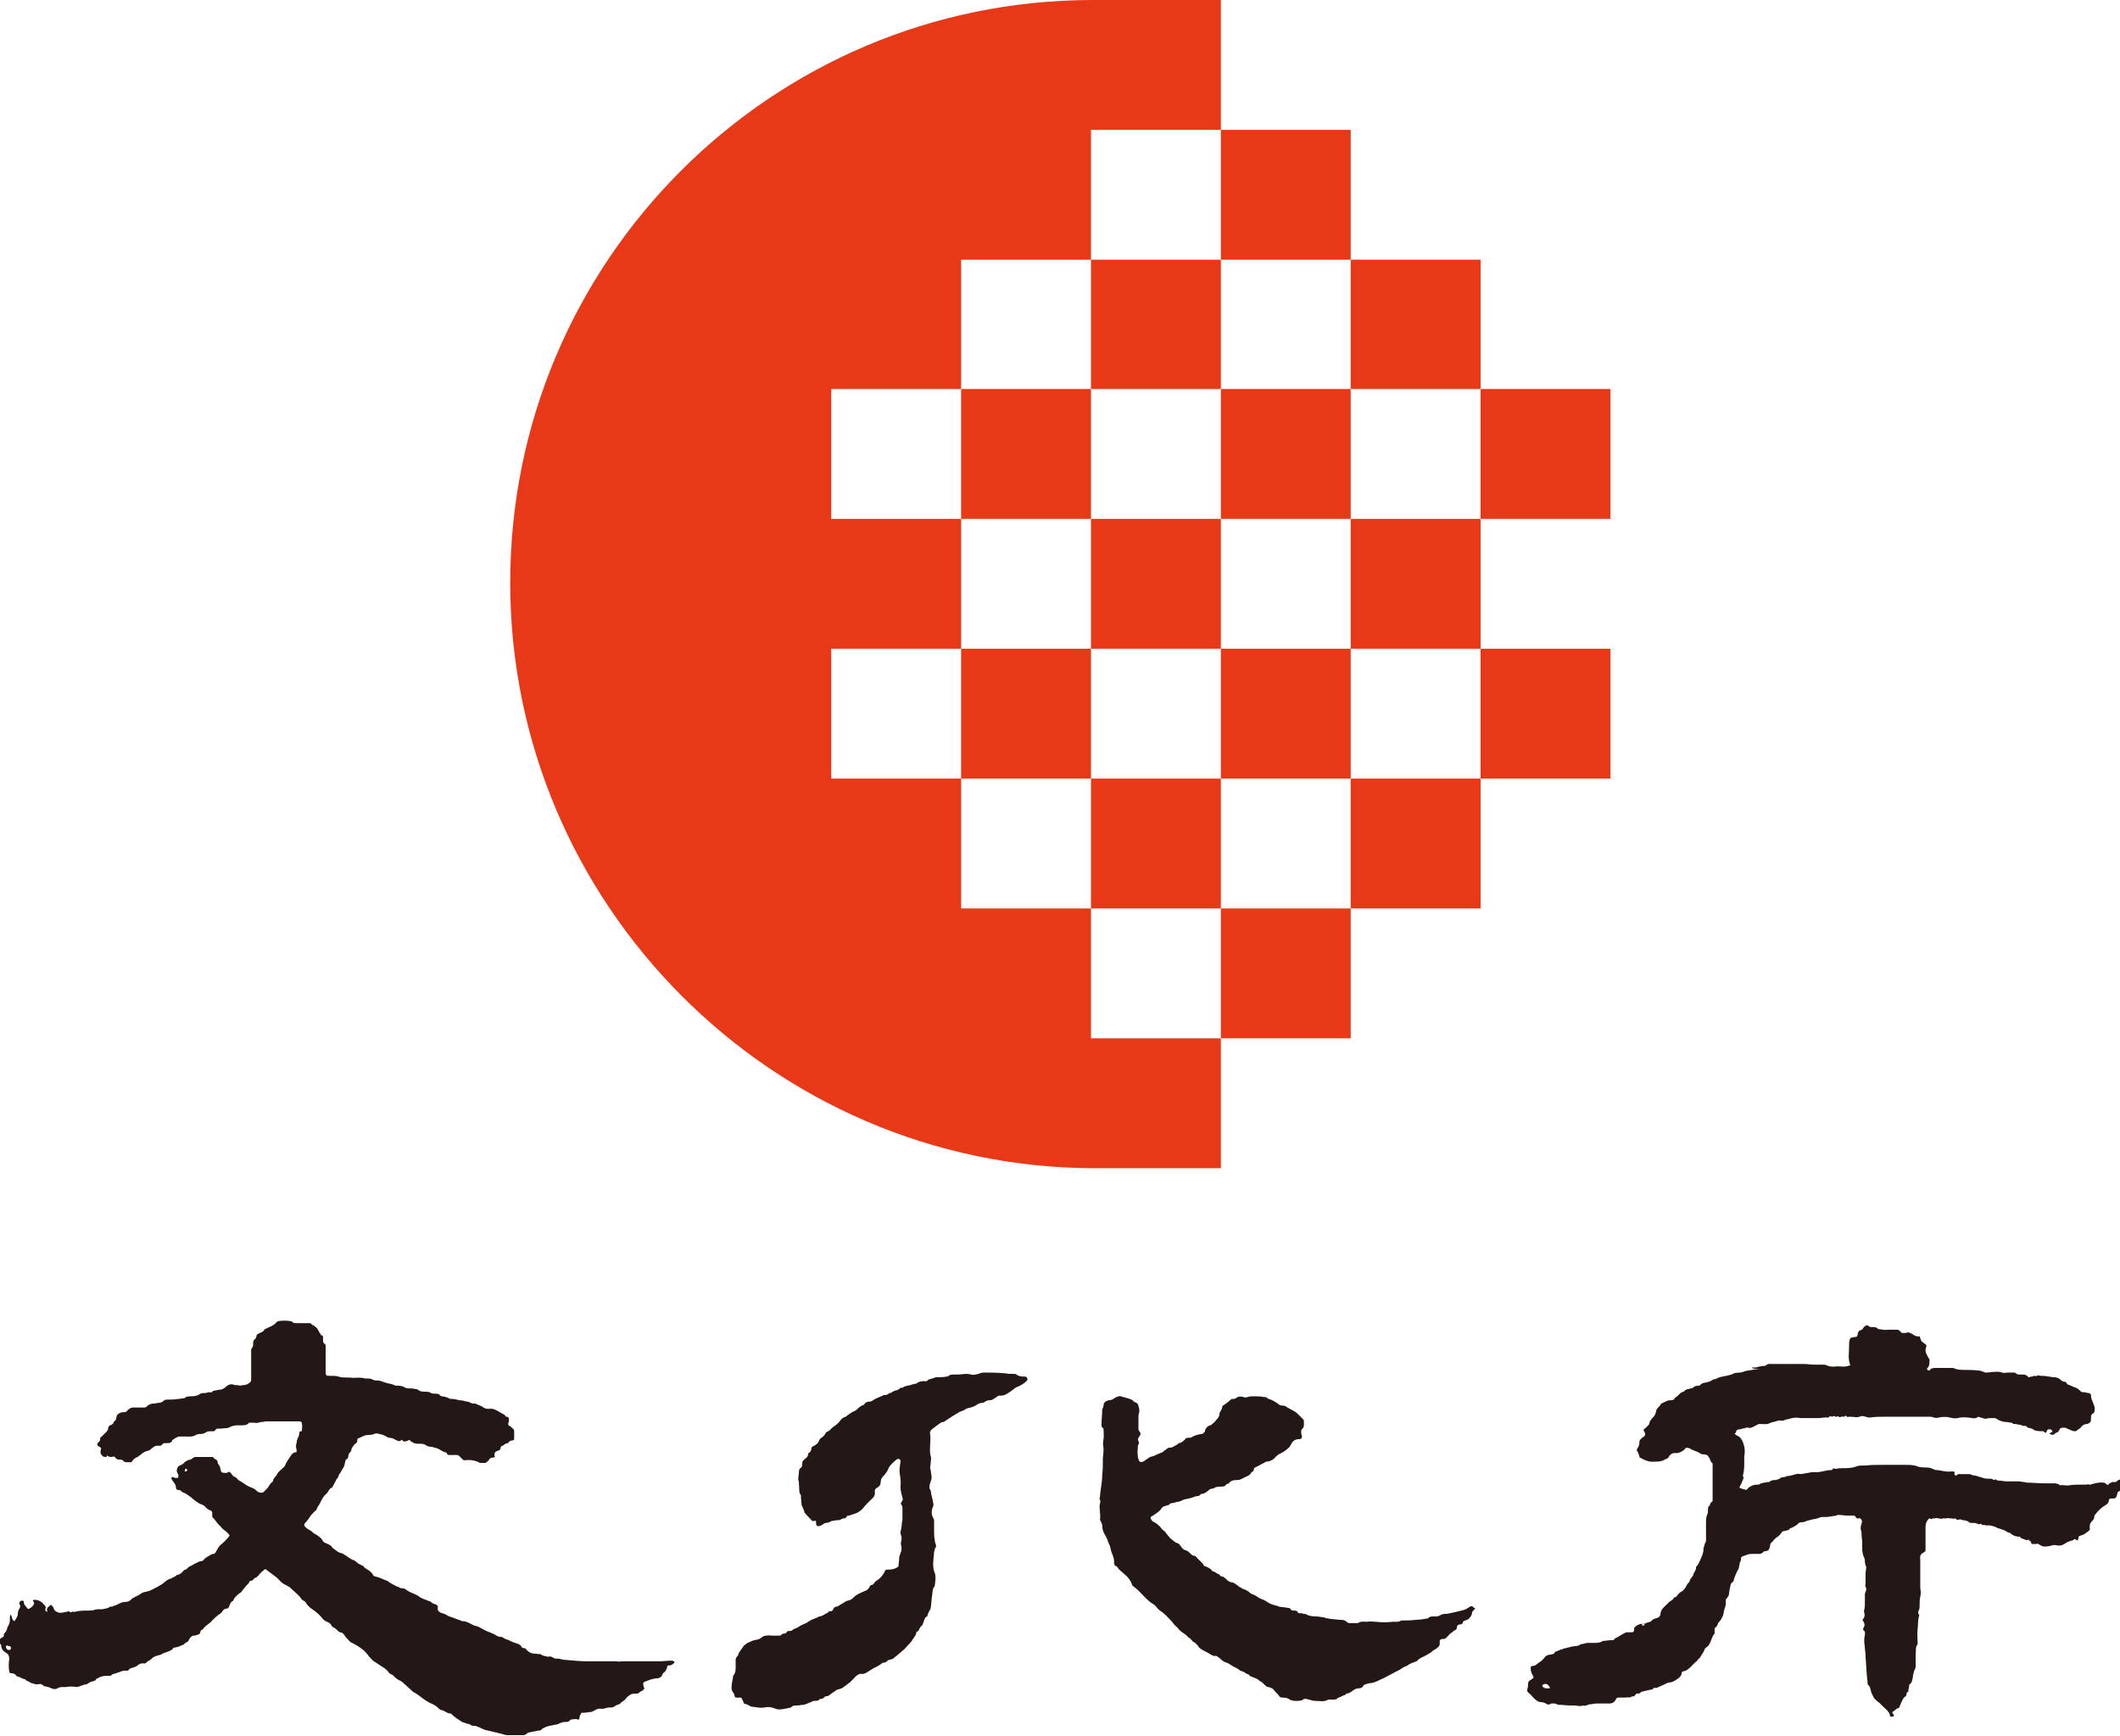
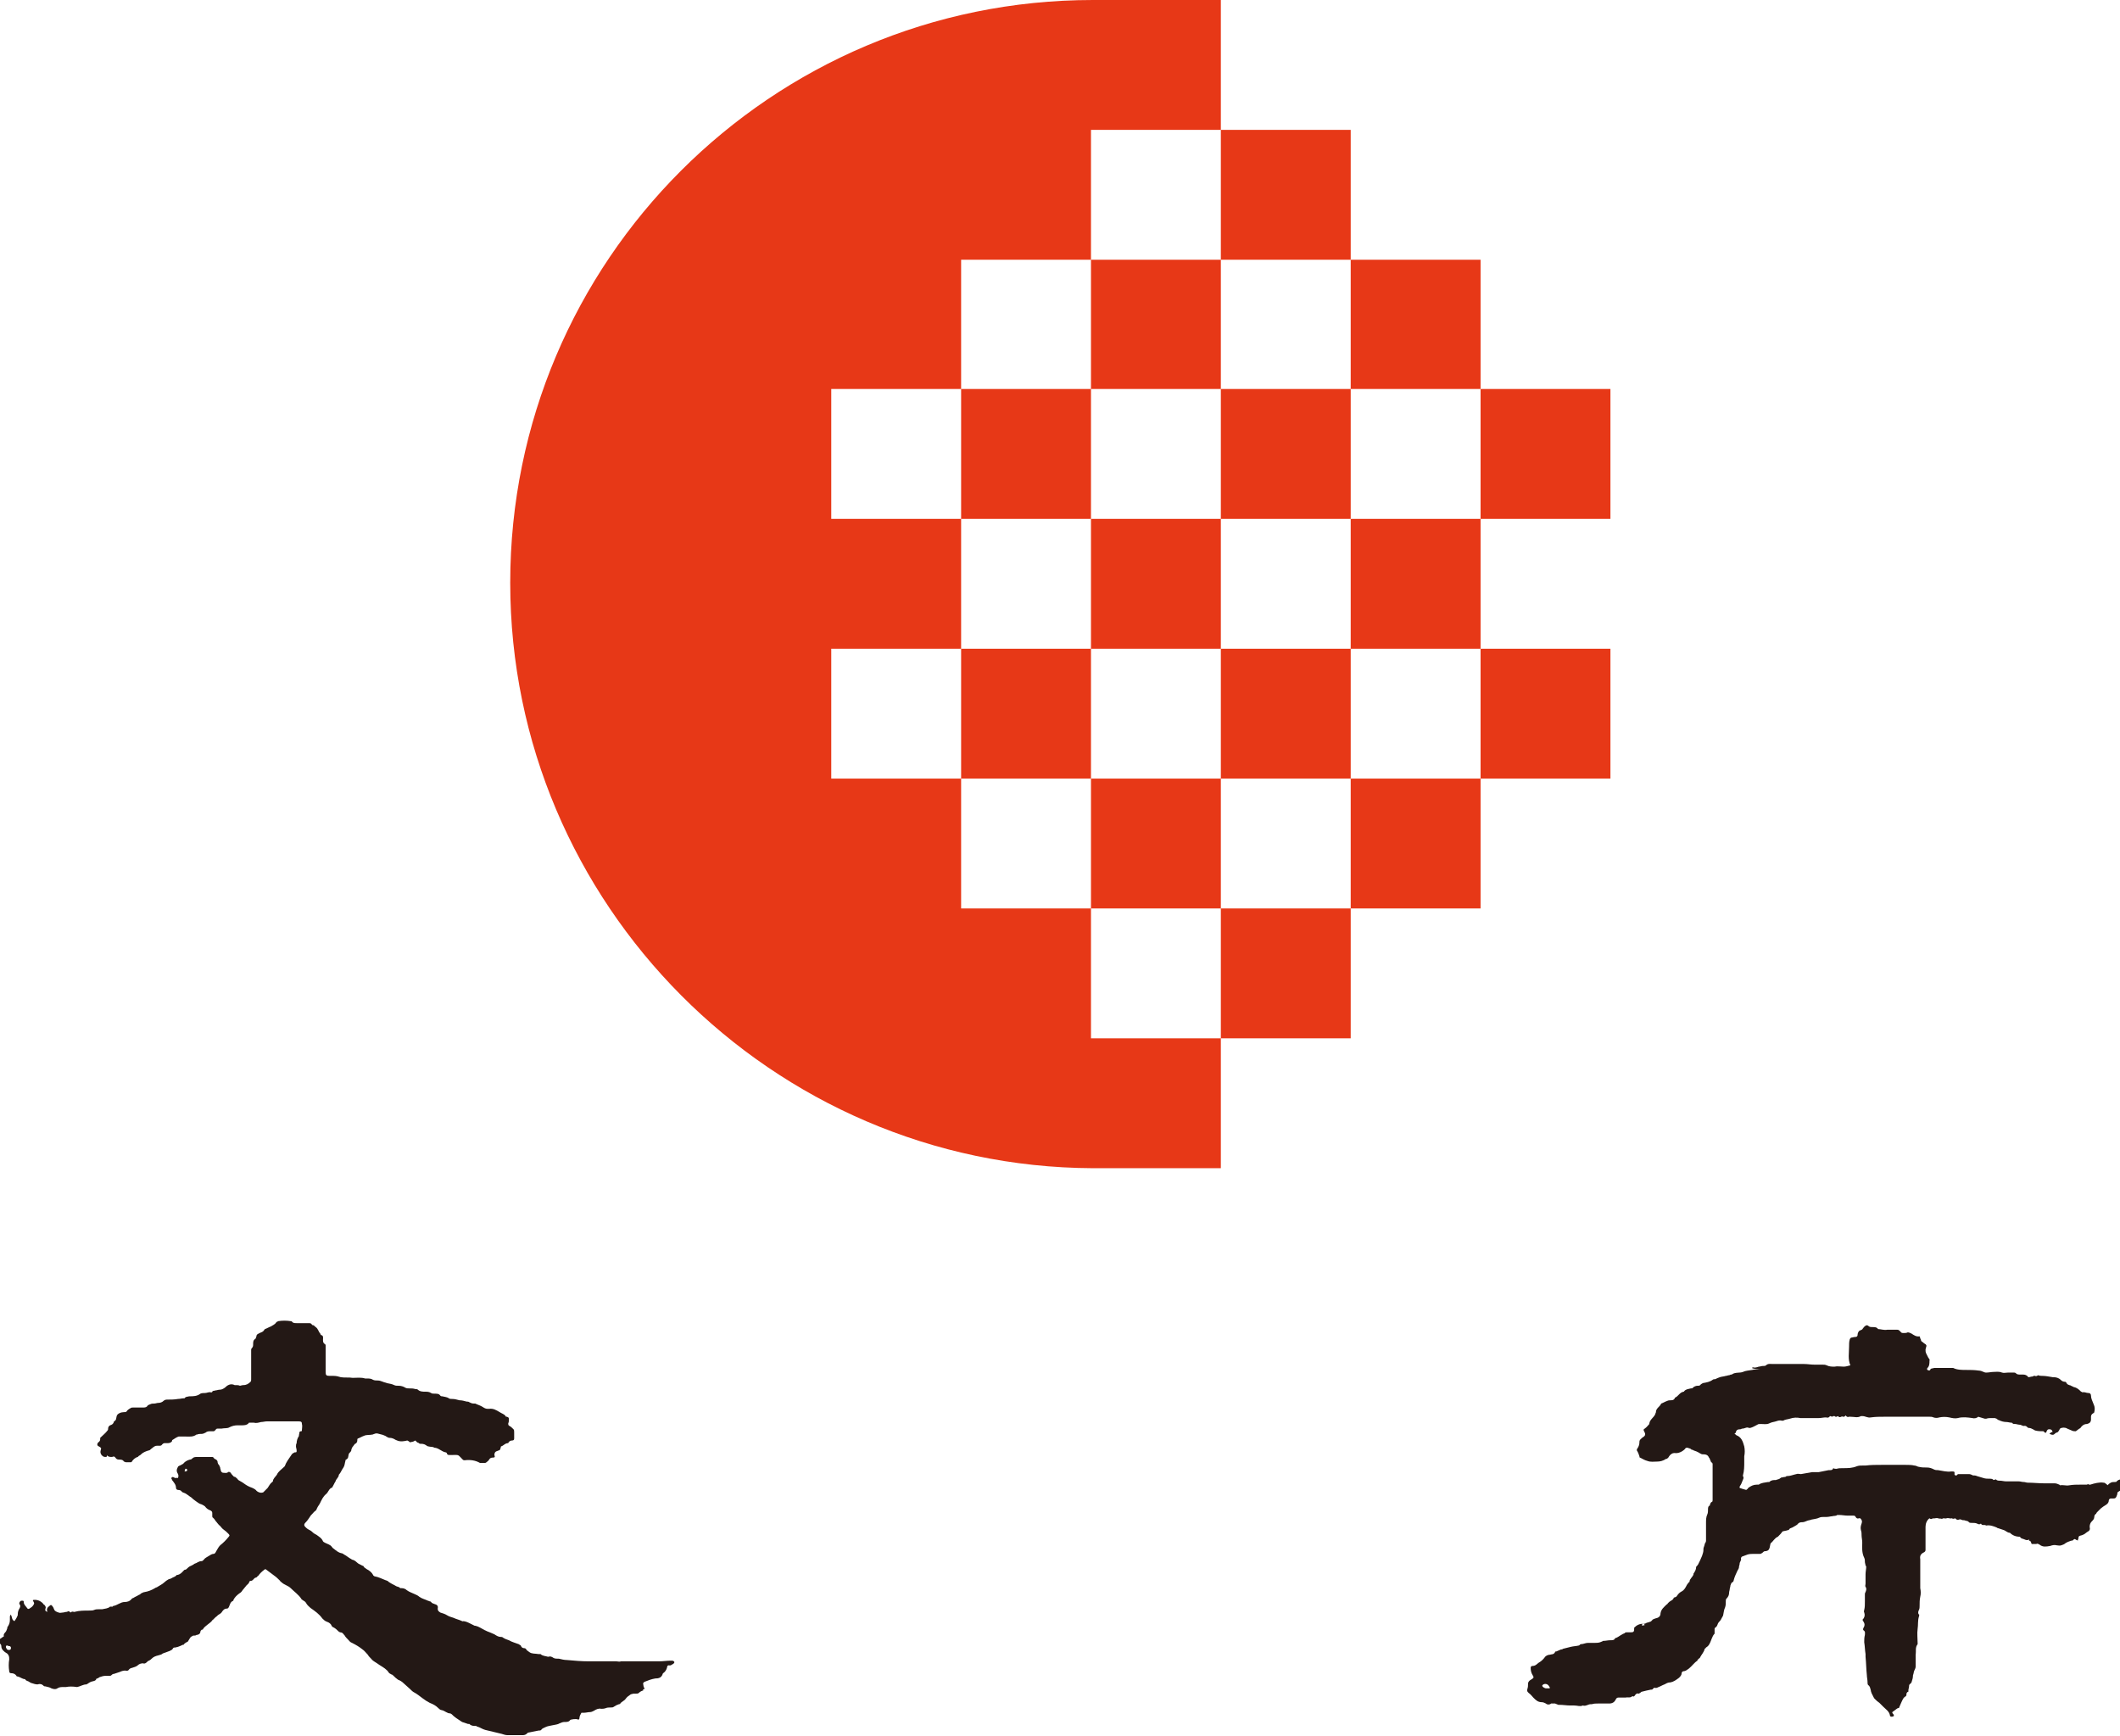
<svg xmlns="http://www.w3.org/2000/svg" version="1.1" id="レイヤー_1" x="0px" y="0px" viewBox="0 0 32.16 26.33" style="enable-background:new 0 0 32.16 26.33;" xml:space="preserve">
  <style type="text/css">
	.st0{fill:#231815;}
	.st1{fill:#E73817;}
</style>
  <g>
-     <path class="st0" d="M9.76,25.64c-0.03,0.01-0.05,0.02-0.07,0.04c-0.01,0.01-0.03,0.01-0.04,0.01c-0.01,0-0.03,0-0.04,0   c-0.01,0-0.03,0.01-0.04,0.01c-0.03,0.02-0.06,0.04-0.08,0.07c-0.02,0.03-0.06,0.04-0.08,0.07c-0.01,0.01-0.01,0.01-0.02,0.01   c-0.03,0.01-0.05,0.02-0.08,0.04C9.3,25.9,9.28,25.9,9.26,25.9c-0.02,0-0.05,0-0.07,0.01c-0.03,0.01-0.05,0.01-0.07,0.01   c-0.04-0.01-0.08,0.01-0.11,0.03c-0.02,0.01-0.04,0.02-0.06,0.02c-0.03,0-0.06,0.01-0.09,0.01c-0.01,0-0.03,0-0.04,0   C8.81,26,8.79,26.03,8.79,26.06c0,0.02-0.01,0.03-0.03,0.02c-0.02-0.01-0.1,0-0.11,0.01c-0.02,0.03-0.05,0.03-0.09,0.03   c-0.02,0-0.05,0.01-0.07,0.02c-0.03,0.02-0.07,0.02-0.11,0.03c-0.04,0.01-0.07,0.01-0.11,0.03c-0.02,0.01-0.05,0.02-0.06,0.04   c-0.01,0.01-0.02,0.01-0.04,0.01c-0.05,0.01-0.1,0.02-0.15,0.03c-0.01,0-0.01,0-0.02,0.01c-0.02,0.02-0.04,0.03-0.07,0.03   c-0.05,0-0.1,0-0.16,0c-0.03,0-0.05,0-0.07,0c-0.03,0-0.06-0.01-0.09-0.02c-0.08-0.02-0.17-0.04-0.25-0.06   c-0.04-0.01-0.08-0.04-0.12-0.05c-0.01,0-0.01-0.01-0.02-0.01c-0.04,0-0.07,0-0.1-0.03c0,0-0.01,0-0.01,0c0,0-0.01,0-0.01,0   c-0.03-0.01-0.06-0.02-0.09-0.03c-0.03-0.02-0.06-0.04-0.09-0.06c-0.03-0.02-0.05-0.04-0.07-0.06C6.84,26,6.84,25.99,6.83,25.99   c-0.05,0-0.08-0.04-0.13-0.05c-0.02,0-0.04-0.02-0.05-0.03c-0.04-0.04-0.08-0.06-0.13-0.08c-0.04-0.02-0.07-0.04-0.11-0.07   c-0.04-0.03-0.09-0.07-0.13-0.09c-0.02-0.01-0.04-0.03-0.06-0.05c-0.03-0.03-0.07-0.06-0.1-0.09c-0.02-0.02-0.05-0.04-0.08-0.05   c-0.03-0.02-0.05-0.04-0.07-0.06c-0.01-0.01-0.02-0.02-0.03-0.02c-0.02-0.01-0.04-0.02-0.05-0.04c-0.01-0.02-0.03-0.03-0.05-0.05   c-0.04-0.03-0.08-0.05-0.12-0.08c-0.03-0.02-0.07-0.04-0.09-0.07c-0.02-0.02-0.04-0.04-0.05-0.06c-0.03-0.03-0.05-0.06-0.08-0.08   c-0.05-0.04-0.1-0.07-0.16-0.1c-0.03-0.01-0.04-0.03-0.06-0.05c-0.02-0.02-0.04-0.04-0.05-0.06c-0.02-0.02-0.03-0.05-0.07-0.05   c-0.01,0-0.01-0.01-0.02-0.01c-0.03-0.03-0.05-0.05-0.09-0.07c-0.01,0-0.01-0.01-0.02-0.02c-0.01-0.03-0.04-0.05-0.07-0.06   c-0.03-0.01-0.05-0.03-0.07-0.05c-0.05-0.07-0.11-0.11-0.18-0.16c-0.02-0.02-0.05-0.04-0.07-0.08c-0.01-0.02-0.04-0.03-0.05-0.04   c-0.01-0.01-0.02-0.01-0.02-0.02c-0.04-0.06-0.11-0.11-0.16-0.16c-0.04-0.04-0.1-0.05-0.14-0.09c-0.01-0.01-0.02-0.01-0.02-0.02   c-0.03-0.03-0.06-0.06-0.09-0.08c-0.04-0.03-0.08-0.06-0.12-0.09c-0.01-0.01-0.02-0.01-0.03,0c-0.04,0.03-0.07,0.06-0.09,0.09   c-0.01,0.01-0.02,0.01-0.02,0.02c-0.01,0.01-0.03,0.01-0.04,0.02c-0.02,0.02-0.03,0.04-0.06,0.04c-0.01,0-0.02,0.01-0.02,0.02   c-0.01,0.03-0.04,0.04-0.05,0.06c-0.02,0.02-0.03,0.04-0.05,0.06c-0.01,0.02-0.03,0.04-0.05,0.05c-0.04,0.03-0.07,0.06-0.09,0.1   c0,0,0,0.01,0,0.01c-0.05,0.02-0.05,0.06-0.07,0.1c-0.01,0.01-0.01,0.02-0.03,0.02c-0.04,0-0.06,0.03-0.08,0.06   c-0.01,0.01-0.02,0.02-0.04,0.03c-0.02,0.01-0.03,0.03-0.05,0.04c-0.01,0.01-0.03,0.03-0.04,0.04c0,0-0.01,0-0.01,0.01   c-0.04,0.05-0.11,0.08-0.14,0.13c0,0.01-0.01,0.01-0.02,0.01c-0.01,0.01-0.02,0.02-0.02,0.03c0,0.03-0.03,0.05-0.06,0.05   c-0.01,0.01-0.03,0.01-0.05,0.01c-0.02,0.01-0.04,0.02-0.05,0.04c-0.01,0.02-0.02,0.03-0.03,0.05c-0.02,0.01-0.04,0.02-0.06,0.04   c0,0.01-0.01,0.01-0.02,0.01c-0.02,0.01-0.04,0.02-0.07,0.03c-0.01,0-0.03,0.01-0.04,0.01c-0.02,0-0.03,0-0.04,0.02   c-0.01,0.02-0.03,0.02-0.04,0.03c-0.03,0.01-0.05,0.02-0.08,0.03c-0.01,0-0.02,0.01-0.03,0.01c-0.02,0.02-0.04,0.02-0.07,0.03   c-0.04,0.01-0.07,0.02-0.1,0.05c-0.01,0.01-0.02,0.02-0.04,0.03c-0.01,0-0.02,0.01-0.03,0.02c-0.02,0.02-0.04,0.03-0.06,0.02   c-0.03,0-0.06,0.01-0.08,0.03c-0.02,0.02-0.06,0.03-0.09,0.04c-0.01,0-0.03,0.01-0.04,0.02c-0.01,0.02-0.03,0.03-0.06,0.02   c-0.03,0-0.06,0.01-0.08,0.02c-0.03,0.01-0.06,0.02-0.09,0.03c-0.02,0-0.03,0.01-0.04,0.02c-0.01,0.01-0.02,0.01-0.03,0.01   c-0.02,0-0.04,0-0.06,0c-0.03,0-0.06,0.01-0.09,0.02c-0.01,0.01-0.02,0.01-0.03,0.02c-0.01,0-0.02,0-0.02,0.01   c-0.01,0.03-0.05,0.03-0.08,0.04c-0.02,0.01-0.04,0.02-0.05,0.03c-0.01,0-0.01,0.01-0.02,0.01c-0.05,0-0.09,0.03-0.14,0.04   C1.1,25.58,1.05,25.58,1,25.59c-0.01,0-0.03,0-0.04,0c-0.03,0-0.06,0-0.09,0.02c-0.03,0.02-0.06,0.01-0.09,0   c-0.03-0.02-0.06-0.02-0.09-0.03c-0.01,0-0.02,0-0.03-0.01c-0.03-0.03-0.06-0.03-0.09-0.02c-0.03,0-0.06-0.01-0.09-0.02   c-0.01,0-0.02-0.01-0.04-0.02c-0.01-0.01-0.03-0.01-0.04-0.02c-0.01,0-0.01-0.01-0.02-0.02c-0.04,0-0.07-0.03-0.11-0.04   c-0.01,0-0.02,0-0.02-0.01c-0.02-0.03-0.05-0.04-0.08-0.04c-0.02,0-0.03-0.01-0.03-0.03c-0.01-0.06-0.01-0.12,0-0.18   c0-0.02,0-0.04-0.01-0.06c-0.01-0.02-0.02-0.03-0.04-0.04c-0.03-0.02-0.07-0.05-0.07-0.1c0-0.02-0.01-0.03-0.02-0.04   C0,24.89,0,24.9,0,24.86c0.02-0.01,0.04-0.03,0.06-0.04c-0.01-0.02,0-0.04,0.02-0.06c0.02-0.02,0.02-0.04,0.03-0.06   c0-0.01,0-0.02,0.01-0.03c0.02-0.03,0.03-0.06,0.03-0.1c0-0.02,0-0.03,0-0.05c0-0.01,0.01-0.02,0.01-0.03   c0.03,0.03,0.01,0.08,0.06,0.1c0.01-0.02,0.03-0.04,0.04-0.07c0.01-0.01,0.01-0.03,0.01-0.04c0-0.03,0.01-0.06,0.03-0.09   c0.01-0.02,0.01-0.04,0-0.05c-0.01-0.01-0.01-0.03,0-0.04c0.01-0.02,0.02-0.02,0.04-0.02c0.02,0,0.02,0.01,0.02,0.02   c0,0.04,0.03,0.06,0.05,0.09c0.01,0.02,0.03,0.02,0.05,0c0.02-0.01,0.04-0.03,0.05-0.05c0.01-0.01,0.01-0.03,0-0.04   c0-0.01-0.01-0.01-0.01-0.02c0,0,0,0,0-0.01c0.06-0.01,0.11,0.01,0.15,0.05c0.01,0.01,0.01,0.02,0.02,0.02   c0.02,0.02,0.03,0.04,0.02,0.06c-0.01,0.03,0,0.04,0.03,0.05c-0.02-0.04,0-0.07,0.03-0.09c0.02-0.02,0.03-0.02,0.05,0.01   c0.01,0.01,0.01,0.02,0.02,0.04c0.01,0.03,0.04,0.04,0.07,0.05c0.02,0.01,0.04,0,0.06,0c0.02,0,0.04-0.01,0.06-0.01   c0.01,0,0.02-0.01,0.03-0.01c0.01,0,0.02,0.01,0.03,0.02c0.01-0.01,0.03-0.02,0.05-0.01c0,0,0.01,0,0.01,0   c0.07-0.02,0.15-0.02,0.22-0.02c0.03,0,0.06,0,0.08-0.01c0.02-0.01,0.05-0.01,0.07-0.01c0.02,0,0.04,0,0.05,0   c0.04-0.01,0.09-0.01,0.12-0.04c0.01,0,0.02,0,0.04,0c0,0,0-0.01,0.01-0.01c0.06-0.01,0.11-0.06,0.17-0.06   c0.04,0,0.08-0.01,0.11-0.05c0,0,0.01-0.01,0.02-0.01c0.03-0.02,0.06-0.03,0.09-0.05c0.01,0,0.02-0.01,0.03-0.02   c0.02-0.01,0.04-0.02,0.05-0.02c0.06-0.01,0.11-0.03,0.16-0.06c0.01-0.01,0.03-0.01,0.04-0.02c0.02-0.01,0.03-0.02,0.05-0.03   c0.04-0.02,0.07-0.06,0.11-0.08c0.01-0.01,0.04-0.01,0.05-0.02c0.03-0.02,0.06-0.02,0.08-0.05c0,0,0,0,0.01,0   c0.05-0.01,0.07-0.04,0.1-0.07c0.01-0.01,0.01-0.01,0.02-0.01c0,0,0.01,0,0.02-0.01c0.02-0.02,0.04-0.04,0.07-0.05   c0.02-0.01,0.04-0.02,0.05-0.03c0.04-0.01,0.06-0.04,0.11-0.04c0.01,0,0.02-0.01,0.03-0.02c0.02-0.03,0.05-0.04,0.08-0.06   c0.02-0.01,0.04-0.03,0.07-0.03c0.02,0,0.03-0.02,0.04-0.04c0.02-0.03,0.03-0.06,0.06-0.09c0.05-0.04,0.09-0.08,0.13-0.13   c0.02-0.02,0.01-0.03-0.01-0.05c-0.02-0.02-0.04-0.04-0.07-0.06c-0.03-0.02-0.04-0.05-0.07-0.07c-0.02-0.02-0.03-0.04-0.05-0.06   c-0.01-0.02-0.02-0.03-0.04-0.05c-0.01,0-0.01-0.02-0.01-0.03c0-0.01,0-0.02,0-0.04c0-0.02-0.01-0.03-0.03-0.04   c-0.03-0.01-0.06-0.03-0.08-0.06c-0.01-0.01-0.03-0.02-0.05-0.03C3.02,22.81,3,22.79,2.97,22.77c-0.01-0.01-0.03-0.02-0.04-0.03   c-0.01-0.01-0.03-0.03-0.05-0.04c-0.03-0.02-0.06-0.05-0.1-0.06c-0.01,0-0.01-0.01-0.02-0.01C2.75,22.61,2.73,22.6,2.7,22.6   c-0.02,0-0.03-0.02-0.03-0.03c0-0.05-0.03-0.08-0.06-0.12c0-0.01-0.01-0.02-0.01-0.02c0-0.03,0.02-0.03,0.04-0.02   c0.02,0.02,0.04,0,0.06,0.01c0.01-0.03,0.01-0.05-0.01-0.08c-0.02-0.04,0-0.07,0.01-0.09c0-0.01,0.03-0.02,0.05-0.03   c0.01-0.01,0.03-0.01,0.04-0.03c0.02-0.02,0.05-0.04,0.09-0.05c0.02,0,0.03-0.01,0.04-0.02c0.02-0.02,0.05-0.02,0.07-0.02   c0.06,0,0.12,0,0.17,0c0.02,0,0.04,0,0.06,0c0.01,0,0.02,0.01,0.02,0.01c0.01,0.02,0.02,0.02,0.04,0.03   c0.01,0.01,0.02,0.02,0.02,0.03c0,0.02,0.01,0.04,0.02,0.05c0.01,0.01,0.01,0.02,0.02,0.04c0,0.02,0.01,0.03,0.01,0.05   c0.01,0.02,0.02,0.03,0.04,0.03c0.02,0,0.05,0.01,0.07-0.01c0.01-0.01,0.03,0,0.04,0.01c0.01,0.02,0.03,0.04,0.04,0.05   c0,0,0.01,0.01,0.01,0.01c0.03,0,0.03,0.02,0.05,0.03c0.01,0.02,0.03,0.03,0.05,0.04c0.04,0.02,0.07,0.05,0.11,0.07   c0.02,0.01,0.04,0.02,0.07,0.03c0.02,0.01,0.04,0.02,0.05,0.03c0.02,0.03,0.07,0.05,0.1,0.04c0.01,0,0.01,0,0.02-0.01   c0.02-0.02,0.04-0.04,0.06-0.06c0.02-0.03,0.04-0.07,0.07-0.09c0,0,0.01-0.01,0.01-0.01c0-0.04,0.04-0.07,0.06-0.1   c0.02-0.05,0.07-0.08,0.11-0.12c0,0,0.01-0.01,0.01-0.01c0.02-0.06,0.06-0.11,0.1-0.17c0.01-0.02,0.03-0.03,0.05-0.04   c0.03,0,0.03,0,0.03-0.03c0-0.02-0.01-0.04-0.01-0.06c0-0.02,0-0.03,0.01-0.05c0-0.03,0.01-0.07,0.03-0.1   c0.01-0.01,0-0.02,0.01-0.04c0-0.02,0-0.04,0.03-0.04c0.01,0,0.01-0.01,0.01-0.02c0-0.03,0.01-0.06,0-0.09   c0-0.03-0.01-0.04-0.05-0.04c-0.05,0-0.11,0-0.16,0c-0.05,0-0.1,0-0.16,0c-0.05,0-0.1,0-0.16,0c-0.03,0-0.06,0.01-0.09,0.01   c-0.04,0.01-0.07,0.02-0.11,0.01c-0.02,0-0.04,0-0.06,0c-0.01,0-0.02,0-0.02,0.01c-0.03,0.03-0.07,0.03-0.11,0.03   c-0.02,0-0.04,0-0.06,0c-0.04,0-0.08,0.01-0.12,0.03c-0.03,0.02-0.08,0.01-0.12,0.02c-0.02,0-0.03,0-0.05,0   c-0.02,0-0.03,0-0.04,0.02c-0.01,0.01-0.02,0.02-0.03,0.02c-0.01,0-0.03,0-0.04,0c-0.03,0-0.06,0-0.08,0.02   c-0.02,0.01-0.04,0.02-0.06,0.02c-0.02,0-0.05,0-0.07,0.01c0,0-0.01,0-0.01,0c-0.05,0.04-0.11,0.03-0.17,0.03   c-0.02,0-0.05,0-0.08,0c-0.01,0-0.01,0-0.02,0c-0.03,0.01-0.06,0.03-0.09,0.05c-0.01,0-0.01,0.01-0.01,0.02   c-0.01,0.02-0.04,0.03-0.06,0.03c-0.02,0-0.04,0-0.05,0c-0.02,0-0.03,0.01-0.04,0.02c-0.01,0.02-0.03,0.02-0.04,0.02   c-0.01,0-0.02,0-0.04,0c-0.04,0-0.06,0.03-0.09,0.05c-0.01,0.01-0.02,0.02-0.03,0.02c-0.04,0.01-0.09,0.03-0.12,0.06   c-0.01,0.01-0.02,0.02-0.03,0.02c-0.01,0.01-0.01,0.01-0.02,0.02c-0.04,0.01-0.07,0.04-0.09,0.07c0,0.01-0.01,0.01-0.02,0.01   c-0.02,0-0.05,0-0.07,0c-0.01,0-0.02-0.01-0.03-0.01c-0.01-0.02-0.03-0.03-0.06-0.03c-0.03,0-0.05,0-0.07-0.03   c-0.01-0.02-0.03-0.02-0.05-0.01c-0.03,0-0.06,0-0.08-0.03C1.63,22.1,1.61,22.1,1.6,22.1c-0.03,0-0.04-0.01-0.06-0.03   c-0.02-0.03-0.02-0.05-0.01-0.08c0.01-0.03,0-0.03-0.03-0.05c-0.03-0.01-0.03-0.04-0.01-0.06c0.03-0.02,0.03-0.04,0.03-0.06   c0,0,0-0.01,0-0.01c0.04-0.04,0.08-0.07,0.11-0.11c0.01-0.01,0.01-0.02,0.01-0.03c0-0.02,0.01-0.04,0.03-0.05   c0.03-0.01,0.05-0.02,0.06-0.06c0.04-0.02,0.03-0.05,0.04-0.08c0.01-0.04,0.07-0.06,0.11-0.06c0.02,0,0.03,0,0.04-0.01   c0.01-0.02,0.04-0.04,0.06-0.05c0.01-0.01,0.03-0.01,0.04-0.01c0.05,0,0.11,0,0.16,0c0.03,0,0.05-0.01,0.06-0.03   c0.01-0.01,0.02-0.01,0.04-0.02c0.02-0.01,0.04-0.01,0.06-0.01c0.02,0,0.04-0.01,0.06-0.01c0.03,0,0.06-0.01,0.08-0.03   c0.01-0.01,0.03-0.02,0.05-0.02c0.06,0,0.11,0,0.17-0.01c0.03,0,0.06-0.01,0.09-0.01c0,0,0,0,0.01,0c0.02-0.03,0.04-0.02,0.07-0.03   c0.06,0,0.12,0,0.17-0.04c0.02-0.01,0.05-0.01,0.07-0.01c0.03,0,0.06-0.02,0.09-0.01c0.01,0,0.02,0,0.02-0.01   c0.01-0.02,0.03-0.01,0.05-0.02c0.02,0,0.04-0.01,0.06-0.01c0.03,0,0.05-0.01,0.08-0.03c0.04-0.04,0.09-0.07,0.15-0.04   c0,0,0.01,0,0.02,0c0.02,0,0.04,0,0.06,0.01c0.01,0,0.03-0.01,0.05-0.01c0.05,0,0.08-0.02,0.11-0.05c0.01-0.01,0.01-0.02,0.01-0.04   c0-0.06,0-0.13,0-0.19c0-0.08,0-0.17,0-0.25c0-0.01,0-0.02,0.01-0.03c0.02-0.02,0.02-0.04,0.02-0.06c0-0.03,0-0.06,0.03-0.08   c0.01,0,0.01-0.02,0.02-0.04c0-0.02,0.01-0.03,0.03-0.04c0.03-0.02,0.07-0.02,0.09-0.06c0,0,0.01-0.01,0.01-0.01   c0.03-0.01,0.06-0.03,0.09-0.04c0.03-0.02,0.06-0.03,0.08-0.06c0-0.01,0.02-0.01,0.03-0.02c0.06-0.01,0.13-0.01,0.19,0   c0.01,0,0.02,0,0.02,0.01c0.02,0.02,0.04,0.02,0.07,0.02c0.06,0,0.12,0,0.18,0c0.02,0,0.04,0,0.05,0.02c0,0,0.01,0.01,0.01,0.01   c0.03,0,0.03,0.02,0.05,0.03c0.04,0.03,0.04,0.07,0.07,0.1c0,0.01,0.01,0.02,0.01,0.02c0.04,0.01,0.03,0.04,0.03,0.07   c0,0.03,0,0.05,0.03,0.07c0.01,0,0.01,0.02,0.01,0.02c0,0.03,0,0.05,0,0.08c0,0.11,0,0.21,0,0.32c0,0.05,0.01,0.06,0.06,0.06   c0.02,0,0.04,0,0.06,0c0.04,0,0.08,0.01,0.11,0.02c0.06,0.01,0.12,0,0.18,0.01c0.06,0,0.13-0.01,0.19,0.01c0.01,0,0.02,0,0.03,0   c0.03,0,0.06,0,0.09,0.02c0.02,0.01,0.05,0.01,0.07,0.01c0.03,0,0.05,0.01,0.08,0.02c0.02,0.01,0.04,0.01,0.06,0.02   c0.04,0.01,0.07,0.01,0.11,0.03c0.02,0.01,0.04,0.01,0.07,0.01c0.03,0,0.07,0.01,0.1,0.03c0.02,0.01,0.04,0.01,0.06,0.01   c0.03,0,0.06,0,0.09,0.01c0.01,0,0.03,0,0.04,0.01c0.03,0.03,0.08,0.03,0.11,0.03c0.03,0,0.06,0,0.09,0.02   c0.01,0.01,0.04,0.01,0.06,0.01c0.03,0,0.06,0,0.08,0.03c0.01,0.01,0.02,0.01,0.03,0.01c0.04,0.01,0.07,0.01,0.1,0.03   c0.01,0.01,0.03,0.01,0.05,0.01c0.04,0,0.07,0.01,0.11,0.02c0.04,0,0.07,0.01,0.11,0.02c0.01,0,0.03,0,0.04,0.01   c0.02,0.01,0.04,0.02,0.07,0.02c0,0,0.01,0,0.02,0c0.04,0.02,0.08,0.03,0.11,0.05c0.03,0.02,0.05,0.03,0.08,0.03   c0.01,0,0.01,0,0.02,0c0.06-0.01,0.11,0.02,0.16,0.05c0.03,0.02,0.07,0.03,0.09,0.06c0,0.01,0.01,0.01,0.02,0.01   c0.03,0.01,0.03,0.02,0.03,0.04c0,0.02,0,0.04-0.01,0.06c0,0.02,0,0.03,0.02,0.04c0.02,0.01,0.04,0.03,0.06,0.05   c0.01,0.01,0.01,0.03,0.01,0.05c0,0.03,0,0.06,0,0.09c0,0.02-0.01,0.03-0.03,0.03c-0.02,0-0.05,0.01-0.06,0.04c0,0,0,0,0,0   c-0.05,0-0.07,0.04-0.11,0.05C7.59,21.99,7.58,22,7.57,22c-0.01,0-0.02,0.01-0.03,0.01c-0.03,0.01-0.04,0.03-0.04,0.06   c0.01,0.03,0.01,0.04-0.03,0.04c-0.02,0-0.04,0.01-0.05,0.03c-0.01,0.02-0.03,0.03-0.04,0.04c-0.01,0.01-0.02,0.01-0.02,0.01   c-0.02,0-0.04,0-0.06,0c-0.01,0-0.01,0-0.02,0c-0.07-0.04-0.15-0.05-0.23-0.04c-0.01,0-0.02,0-0.03-0.01   c-0.08-0.08-0.05-0.07-0.16-0.07c-0.01,0-0.03,0-0.04,0c-0.02,0-0.03,0-0.04-0.02c0-0.01-0.01-0.02-0.02-0.02   c-0.06-0.01-0.11-0.07-0.17-0.07c-0.03-0.02-0.06-0.01-0.09-0.02c-0.01,0-0.03-0.01-0.04-0.02c-0.03-0.02-0.06-0.02-0.09-0.02   c-0.03,0-0.06,0-0.09-0.01c-0.01,0-0.02-0.02-0.04-0.02c-0.01-0.01-0.02-0.02-0.03-0.03c-0.02,0.01-0.03,0.02-0.05,0.02   c-0.02,0.01-0.04,0.01-0.05-0.01c-0.01,0-0.02-0.01-0.02-0.01C6.06,21.88,6.03,21.85,6,21.84c-0.03-0.02-0.06-0.03-0.09-0.03   c-0.02,0-0.03-0.01-0.05-0.02c-0.01-0.01-0.02-0.01-0.04-0.02c-0.02-0.01-0.04-0.01-0.07-0.02c-0.03-0.01-0.05-0.01-0.07,0   c-0.01,0-0.02,0.01-0.03,0.01c-0.04,0.01-0.09,0-0.13,0.02c-0.03,0.01-0.06,0.03-0.09,0.04c-0.01,0-0.01,0.02-0.01,0.03   c0,0.02-0.01,0.04-0.03,0.05c-0.01,0-0.01,0.01-0.02,0.02c-0.01,0.01-0.02,0.03-0.03,0.04c0,0.01-0.01,0.02-0.01,0.03   c0,0.02-0.01,0.03-0.02,0.04c-0.01,0.01-0.02,0.02-0.02,0.03c-0.01,0.03,0,0.06-0.04,0.08c-0.01,0-0.01,0.02-0.01,0.02   c-0.01,0.03-0.01,0.07-0.03,0.1c-0.03,0.04-0.04,0.08-0.07,0.11c0,0,0,0,0,0c0,0.04-0.04,0.06-0.05,0.1   c-0.02,0.03-0.03,0.06-0.05,0.09c0,0.01-0.01,0.01-0.02,0.01C5,22.59,4.99,22.6,4.98,22.62c-0.01,0.02-0.02,0.03-0.03,0.04   c-0.05,0.04-0.07,0.09-0.1,0.15c-0.02,0.03-0.04,0.06-0.05,0.09c-0.01,0.02-0.04,0.03-0.05,0.05c-0.02,0.02-0.04,0.04-0.05,0.06   c-0.02,0.03-0.04,0.06-0.07,0.09c-0.02,0.02-0.02,0.04,0,0.06c0.01,0.01,0.03,0.03,0.05,0.04c0.02,0.01,0.04,0.02,0.06,0.04   c0.02,0.02,0.04,0.03,0.06,0.04c0.04,0.03,0.08,0.05,0.1,0.1c0,0,0.01,0.01,0.01,0.01c0.03,0.02,0.07,0.03,0.1,0.05   c0.02,0.01,0.03,0.04,0.05,0.05c0.04,0.03,0.07,0.06,0.12,0.07c0.01,0,0.03,0.01,0.04,0.02c0.04,0.02,0.07,0.05,0.11,0.07   c0,0,0.01,0.01,0.02,0.01c0.04,0.01,0.06,0.04,0.09,0.06c0.02,0.01,0.04,0.02,0.06,0.03c0.01,0,0.02,0.01,0.02,0.02   c0.01,0.01,0.03,0.02,0.04,0.03c0.04,0.02,0.08,0.05,0.1,0.09c0,0.01,0.01,0.01,0.02,0.02c0.06,0.01,0.12,0.04,0.17,0.06   c0.01,0,0.02,0.01,0.03,0.01C5.89,23.99,5.9,24,5.92,24.01c0.03,0.02,0.06,0.03,0.09,0.05c0.02,0.01,0.05,0.01,0.06,0.03   c0,0,0.01,0,0.02,0c0.03,0,0.06,0.01,0.08,0.03c0.04,0.03,0.08,0.04,0.12,0.06c0.02,0.01,0.05,0.02,0.07,0.04   c0.04,0.03,0.09,0.04,0.13,0.06c0.01,0,0.02,0.01,0.03,0.01c0.01,0,0.02,0.01,0.02,0.01c0.01,0.02,0.03,0.02,0.05,0.03   c0.04,0.01,0.06,0.03,0.05,0.07c0,0.03,0.01,0.04,0.04,0.06c0.03,0.01,0.07,0.02,0.1,0.04c0.03,0.02,0.07,0.03,0.1,0.04   c0.04,0.02,0.09,0.03,0.13,0.05c0,0,0.01,0.01,0.01,0c0.04,0,0.08,0.02,0.12,0.04c0.02,0.01,0.04,0.02,0.06,0.03c0,0,0,0,0.01,0   c0.05,0.01,0.09,0.04,0.13,0.06c0.01,0,0.01,0.01,0.02,0.01c0.02,0.01,0.04,0.02,0.07,0.03c0.02,0.01,0.05,0.02,0.07,0.03   c0.03,0.02,0.06,0.04,0.1,0.04c0.01,0,0.02,0,0.03,0.01c0.03,0.02,0.06,0.03,0.09,0.04c0.05,0.03,0.1,0.04,0.15,0.06   c0.01,0.01,0.02,0.01,0.03,0.02C7.91,24.99,7.93,25,7.95,25c0.02,0,0.03,0.01,0.04,0.03c0.01,0.01,0.03,0.02,0.04,0.03   c0.04,0.03,0.09,0.02,0.14,0.03c0.01,0,0.02,0,0.03,0c0.03,0.03,0.08,0.03,0.11,0.04c0,0,0.01,0,0.01,0c0.03-0.01,0.05,0,0.08,0.02   c0.02,0.01,0.05,0.01,0.08,0.01c0.04,0.01,0.08,0.02,0.12,0.02c0.11,0.01,0.22,0.02,0.33,0.02c0.08,0,0.17,0,0.26,0   c0.05,0,0.1,0,0.16,0c0.02,0,0.05,0.01,0.07,0c0.05,0,0.1,0,0.14,0c0.15,0,0.29,0,0.44,0c0.06,0,0.12-0.01,0.17-0.01   c0,0,0.01,0,0.02,0c0.01,0,0.03,0,0.04,0.02c0,0.02-0.01,0.02-0.02,0.03c-0.02,0.01-0.04,0.03-0.06,0.02   c-0.02,0-0.03,0.01-0.03,0.03c-0.01,0.04-0.03,0.07-0.06,0.09c0,0-0.01,0.01-0.01,0.02c-0.02,0.05-0.06,0.06-0.11,0.06   c-0.06,0.01-0.11,0.03-0.16,0.05c-0.02,0.01-0.03,0.02-0.02,0.05c0,0.02,0.01,0.04,0.02,0.06C9.75,25.62,9.75,25.63,9.76,25.64    M0.11,24.96c0,0-0.02,0-0.02,0.01c0,0.01,0,0.02,0,0.02C0.1,25,0.1,25.02,0.11,25.02c0.01,0.01,0.04,0.01,0.05,0   c0.01-0.02,0.01-0.04-0.01-0.05C0.14,24.97,0.13,24.97,0.11,24.96 M2.8,22.32c0.03,0,0.04-0.01,0.04-0.02c0,0,0-0.01-0.01-0.02   c0,0-0.01,0-0.02,0C2.81,22.3,2.8,22.31,2.8,22.32" />
-     <path class="st0" d="M16.68,22.74c0.01-0.05,0.01-0.1,0.02-0.16c0.01-0.07,0.02-0.13,0.02-0.2c0.01-0.08,0.01-0.16,0.01-0.24   c0-0.05,0.01-0.09,0.01-0.14c0-0.01,0-0.03,0-0.04c-0.01-0.04-0.01-0.08,0-0.13c0.01-0.05,0-0.1,0-0.15c0-0.01,0-0.01-0.01-0.02   c-0.03-0.02-0.02-0.05-0.02-0.07c0-0.06,0.01-0.13,0.01-0.19c0-0.01,0-0.03,0.01-0.04c0-0.01,0.01-0.02,0.01-0.04   c0-0.04,0.03-0.07,0.08-0.08c0.03,0,0.05-0.01,0.07-0.02c0.02-0.02,0.05-0.03,0.08-0.04c0.01,0,0.02-0.01,0.03,0   c0.04,0.01,0.07,0.02,0.11,0.03c0.03,0.01,0.07,0.02,0.09,0.05c0,0,0.01,0.01,0.02,0.01c0.03,0.01,0.05,0.03,0.05,0.06   c0.01,0.03,0.02,0.06,0.01,0.1c-0.01,0.02-0.01,0.05-0.01,0.08c0,0.05,0,0.11,0,0.16c0,0.02,0.01,0.04,0.02,0.05   c0.02,0.02,0.01,0.04,0,0.06c-0.01,0.01-0.01,0.02-0.02,0.03c-0.01,0.02-0.01,0.03,0,0.05c0.01,0.02,0.01,0.03,0,0.05   c-0.01,0.02-0.01,0.04-0.01,0.05c0,0.04-0.01,0.07,0,0.11c0,0.02,0,0.04,0.01,0.06c0.01,0.05,0.04,0.06,0.09,0.03   c0.02-0.02,0.05-0.03,0.07-0.05c0.01-0.01,0.03-0.01,0.05-0.02c0,0,0,0,0.01,0c0.04-0.02,0.09-0.04,0.14-0.06   c0.03-0.02,0.05-0.04,0.08-0.06c0.01-0.01,0.02-0.01,0.03-0.01c0.05,0,0.08-0.03,0.12-0.05c0.01-0.01,0.02-0.02,0.03-0.02   c0.04-0.01,0.06-0.03,0.09-0.06c0.01-0.02,0.02-0.02,0.04-0.02c0.02,0,0.04,0,0.06-0.01c0.04-0.03,0.1-0.04,0.15-0.05   c0.01,0,0.02,0,0.02-0.01c0.02-0.01,0.03-0.02,0.03-0.04c0.01-0.04,0.04-0.07,0.08-0.08c0.01,0,0.02-0.01,0.03-0.02   c0.02-0.02,0.04-0.03,0.05-0.05c0.03-0.03,0.06-0.06,0.06-0.11c0-0.01,0.01-0.03,0.02-0.04c0.01-0.02,0.02-0.04,0.02-0.05   c0-0.02,0.01-0.03,0.03-0.04c0.03-0.02,0.07-0.05,0.1-0.08c0.01-0.01,0.02-0.01,0.03-0.01c0.02,0,0.04,0,0.06-0.02   c0.03-0.02,0.06-0.02,0.1-0.01c0.02,0.01,0.04,0.01,0.07,0c0.03-0.01,0.06-0.01,0.09-0.01c0.05,0,0.1,0,0.15,0.01   c0.02,0,0.04,0,0.06,0.02c0.01,0.01,0.01,0.01,0.02,0.01c0.06,0.02,0.11,0.05,0.16,0.09c0.01,0.01,0.03,0.01,0.04,0.01   c0.03,0,0.06,0.01,0.08,0.03c0.04,0.02,0.07,0.04,0.11,0.06c0.02,0.01,0.04,0.03,0.06,0.05c0.02,0.02,0.04,0.04,0.06,0.06   c0.01,0.01,0.02,0.02,0.02,0.04c0,0.02,0,0.04,0,0.06c0,0.02-0.01,0.04-0.02,0.05c-0.03,0.02-0.02,0.05-0.02,0.08   c0,0.01,0.01,0.02,0.01,0.03c0,0.04-0.01,0.05-0.05,0.05c-0.06,0-0.1,0.04-0.12,0.09c-0.01,0.01-0.01,0.02-0.02,0.03   c-0.04,0.04-0.08,0.07-0.14,0.1c-0.03,0.01-0.05,0.03-0.07,0.05c-0.03,0.04-0.07,0.06-0.12,0.07c-0.01,0-0.01,0-0.02,0   c-0.06,0.03-0.11,0.06-0.17,0.09c-0.01,0-0.02,0.02-0.02,0.03c0,0.02-0.01,0.03-0.03,0.04c-0.01,0-0.01,0.01-0.01,0.01   c-0.02,0.04-0.06,0.05-0.1,0.07c-0.02,0.01-0.04,0.02-0.06,0.03c-0.02,0.01-0.04,0.01-0.06,0.01c-0.05,0-0.09,0.01-0.12,0.05   c-0.01,0.01-0.02,0.01-0.02,0.01c-0.01,0-0.02,0-0.02,0.01c-0.02,0.03-0.05,0.03-0.07,0.03c-0.04,0-0.08,0-0.11,0.02   c-0.01,0.01-0.02,0.01-0.03,0.01c-0.02,0-0.04,0.01-0.06,0.03c-0.03,0.02-0.06,0.05-0.1,0.05c-0.01,0-0.01,0-0.02,0.01   c-0.02,0.03-0.05,0.02-0.08,0.03c-0.05,0.02-0.09,0.03-0.14,0.04c-0.02,0-0.04,0.01-0.06,0.02c-0.02,0.01-0.04,0.02-0.07,0.02   c-0.02,0.01-0.05,0.01-0.07,0.02c0,0-0.01,0-0.01,0c-0.01,0-0.02,0-0.03,0.01c-0.03,0.04-0.1,0.02-0.13,0.07   c-0.03,0.05-0.09,0.08-0.13,0.11c-0.01,0-0.01,0.01-0.02,0.01c-0.02,0.01-0.02,0.03-0.01,0.04c0.01,0.02,0.02,0.04,0.05,0.05   c0.04,0.02,0.06,0.04,0.09,0.07c0.02,0.03,0.04,0.05,0.07,0.07c0.01,0.01,0.02,0.03,0.03,0.04c0.02,0.02,0.03,0.04,0.05,0.06   c0.04,0.03,0.07,0.07,0.12,0.08c0.02,0.01,0.03,0.03,0.04,0.04c0.02,0.03,0.04,0.06,0.09,0.07c0.01,0,0.02,0.01,0.03,0.02   c0.03,0.02,0.05,0.06,0.09,0.06c0.01,0,0.01,0,0.02,0.01c0.04,0.05,0.09,0.08,0.12,0.13c0,0.01,0.01,0.02,0.03,0.02   c0.02,0.01,0.05,0.02,0.07,0.04c0.01,0,0.02,0.01,0.02,0.02c0,0,0.01,0.01,0.01,0.01c0.04,0.01,0.07,0.04,0.1,0.05   c0.01,0,0.01,0.01,0.02,0.02c0,0,0.01,0.01,0.01,0.01c0.06,0,0.08,0.06,0.13,0.08c0.01,0,0.01,0.01,0.02,0.01   c0.05,0,0.09,0.04,0.13,0.07c0.02,0.01,0.04,0.02,0.05,0.03c0.04,0.01,0.08,0.03,0.11,0.06c0.01,0.01,0.02,0.01,0.03,0.02   c0.03,0.01,0.06,0.02,0.08,0.04c0.03,0.02,0.05,0.03,0.08,0.04c0.03,0.01,0.06,0.03,0.09,0.05c0.03,0.02,0.07,0.03,0.1,0.04   c0.01,0,0.03,0.01,0.04,0.01c0.01,0,0.01,0.01,0.02,0.01c0.05,0.01,0.1,0.01,0.14,0.02c0.01,0,0.03,0,0.04,0.02   c0.01,0.02,0.03,0.02,0.05,0.02c0.02,0,0.05,0,0.06,0.03c0,0.01,0.02,0.01,0.03,0.01c0.02,0,0.04,0,0.05,0.01   c0.02,0,0.04,0,0.05,0.01c0.07,0.04,0.16,0.02,0.23,0.04c0.01,0,0.01,0,0.02,0c0.08,0.03,0.17,0.03,0.25,0.04   c0.04,0,0.08,0,0.12,0.04c0.01,0.01,0.03,0.01,0.04,0.01c0.04,0,0.08,0,0.11,0c0,0,0.01,0,0.01,0c0.04-0.03,0.09-0.02,0.14-0.02   c0.04-0.01,0.09,0,0.13,0c0.09,0.01,0.17,0.01,0.26,0c0.01,0,0.02,0,0.04,0c0.03,0,0.05,0,0.07-0.01c0.01-0.01,0.03-0.01,0.04-0.01   c0.06,0,0.13,0,0.2-0.01c0.06,0,0.11-0.01,0.17-0.02c0,0,0.01,0,0.01,0c0.03-0.04,0.08-0.03,0.13-0.03c0.02,0,0.04-0.01,0.06-0.02   c0.02-0.01,0.04-0.02,0.07-0.02c0.01,0,0.02,0,0.03,0c0.05-0.01,0.09-0.02,0.14-0.03c0.04-0.01,0.08-0.02,0.12-0.03   c0.03-0.01,0.06-0.03,0.09-0.05c0.02-0.01,0.03-0.01,0.04,0c0.01,0.01,0.02,0.02,0.04,0.03c-0.01,0.01-0.02,0.02-0.03,0.03   c-0.01,0.01-0.02,0.02-0.02,0.04c0,0.02-0.01,0.03-0.02,0.05c-0.02,0.03-0.04,0.05-0.08,0.06c-0.02,0-0.03,0.01-0.04,0.03   c0,0.02-0.02,0.03-0.04,0.03c-0.03,0-0.05,0.02-0.05,0.05c0,0.02-0.01,0.03-0.03,0.04c-0.01,0-0.02,0.01-0.03,0.02   c-0.01,0.01-0.02,0.02-0.03,0.02c-0.01,0.01-0.02,0.02-0.03,0.03c-0.03,0.03-0.05,0.07-0.1,0.06c-0.02,0-0.03,0.01-0.04,0.03   c0,0.01,0,0.02,0,0.02c0.01,0.06-0.03,0.08-0.07,0.11c-0.01,0-0.01,0.01-0.02,0.01c-0.02,0.01-0.03,0.03-0.05,0.04   c-0.04,0.02-0.08,0.05-0.13,0.07c-0.02,0.01-0.04,0.02-0.06,0.04c-0.01,0.02-0.03,0.02-0.05,0.03c-0.03,0.01-0.06,0.02-0.09,0.04   c-0.01,0.01-0.02,0.01-0.03,0.02c-0.04,0.01-0.08,0.04-0.11,0.06c-0.02,0.01-0.04,0.02-0.06,0.03c-0.06,0.03-0.11,0.06-0.17,0.09   c-0.07,0.03-0.13,0.07-0.2,0.08c-0.03,0-0.06,0.01-0.09,0.02c-0.01,0-0.02,0.01-0.03,0.02c-0.01,0.03-0.04,0.04-0.07,0.04   c-0.05,0-0.08,0.03-0.11,0.05c-0.01,0.01-0.02,0.01-0.03,0.02c-0.03,0.01-0.05,0-0.06,0.03c0,0,0,0-0.01,0   c-0.03,0.01-0.06,0.03-0.09,0.04c0,0-0.01,0-0.01,0c-0.03,0.04-0.07,0.03-0.11,0.03c-0.01,0-0.03,0-0.04,0   c-0.06,0.04-0.13,0.02-0.2,0.02c-0.04,0-0.09-0.02-0.13-0.03c-0.01,0-0.03,0-0.04,0c-0.03,0.03-0.07,0.03-0.11,0.03   c-0.04,0-0.08,0-0.12-0.03c-0.03-0.02-0.07-0.02-0.1-0.02c-0.02,0-0.04-0.01-0.05-0.03c-0.02-0.03-0.05-0.05-0.07-0.08   c-0.02-0.03-0.05-0.04-0.09-0.05c-0.02,0-0.03-0.01-0.04-0.02c-0.03-0.02-0.05-0.06-0.09-0.07c-0.03-0.04-0.09-0.05-0.13-0.07   c-0.01,0-0.02-0.01-0.03-0.02c0,0,0-0.01-0.01-0.01c-0.04-0.01-0.06-0.04-0.1-0.05c-0.01,0-0.02-0.01-0.03-0.01   c-0.04-0.04-0.09-0.05-0.13-0.08c-0.02-0.01-0.03-0.02-0.05-0.03c-0.01,0-0.01-0.01-0.02-0.01c-0.06-0.01-0.09-0.06-0.14-0.09   c-0.01-0.01-0.03-0.02-0.04-0.01c-0.02,0-0.04-0.01-0.06-0.02c-0.01-0.01-0.02-0.01-0.03-0.02c-0.05-0.03-0.11-0.05-0.15-0.09   c-0.01-0.01-0.01-0.02-0.02-0.03c-0.01-0.01-0.03-0.03-0.04-0.04c-0.02-0.01-0.04-0.02-0.05-0.04c-0.01-0.01-0.02-0.02-0.03-0.03   c-0.01-0.01-0.01-0.01-0.02-0.01c-0.03-0.04-0.07-0.06-0.11-0.09c-0.03-0.02-0.05-0.06-0.08-0.08c-0.02-0.02-0.04-0.04-0.06-0.07   c-0.04-0.04-0.08-0.09-0.13-0.13c-0.01-0.01-0.02-0.02-0.04-0.03c-0.03-0.02-0.06-0.05-0.08-0.08c-0.02-0.02-0.04-0.03-0.07-0.05   c-0.04-0.03-0.07-0.06-0.1-0.09c-0.05-0.05-0.1-0.11-0.17-0.16c-0.01-0.01-0.02-0.02-0.02-0.03c-0.02-0.06-0.06-0.11-0.11-0.15   c-0.04-0.04-0.08-0.06-0.11-0.11c0,0,0-0.01-0.01-0.01c-0.04-0.01-0.04-0.04-0.04-0.08c0-0.03-0.01-0.06-0.02-0.09   c-0.02-0.04-0.03-0.09-0.04-0.13c0-0.02-0.02-0.03-0.02-0.05c0-0.01-0.01-0.01-0.01-0.02c-0.01-0.05-0.04-0.09-0.06-0.13   c-0.02-0.04-0.03-0.08-0.03-0.12c0-0.02-0.01-0.04-0.02-0.06c-0.01-0.02-0.02-0.03-0.01-0.05c0-0.01,0-0.01,0-0.02   c0-0.06-0.01-0.12-0.01-0.17C16.7,22.77,16.69,22.75,16.68,22.74" />
-     <path class="st0" d="M13.63,23.76c0-0.04,0.01-0.08,0.01-0.12c0-0.03,0.01-0.05,0.02-0.08c0.02-0.04,0.02-0.08,0.01-0.12   c-0.01-0.02,0-0.04,0-0.06c0.01-0.03,0.01-0.06,0-0.09c-0.01-0.02-0.01-0.04-0.01-0.05c0.01-0.04,0.02-0.09,0.02-0.13   c0-0.02,0.01-0.04,0.01-0.06c0-0.05,0-0.11,0-0.16c0-0.03,0-0.05-0.02-0.07c0-0.01-0.01-0.02,0-0.03c0.04-0.04,0.02-0.08,0.01-0.11   c-0.01-0.04-0.02-0.08-0.02-0.13c0.01-0.06,0-0.13-0.01-0.19c-0.01-0.06,0-0.12,0.01-0.18c0-0.01,0-0.02,0-0.03   c-0.01-0.02-0.04-0.03-0.06-0.01c-0.04,0.03-0.08,0.07-0.11,0.11c-0.01,0.01-0.01,0.03-0.02,0.04c-0.01,0.03-0.03,0.05-0.05,0.08   c-0.03,0.03-0.06,0.06-0.06,0.11c0,0.04-0.02,0.07-0.06,0.09c-0.02,0.01-0.03,0.03-0.03,0.05c0.01,0.05-0.01,0.09-0.05,0.12   c-0.01,0.01-0.03,0.03-0.04,0.04c-0.03,0.03-0.06,0.06-0.09,0.1c-0.02,0.02-0.04,0.04-0.06,0.05c-0.04,0.03-0.1,0.04-0.15,0.06   c-0.01,0-0.01,0-0.02,0c-0.02,0.01-0.02,0.04-0.05,0.04c-0.02,0-0.04,0.01-0.06,0.02c-0.01,0.01-0.04,0.01-0.06,0.01   c-0.02,0-0.04,0.01-0.06,0.01c-0.01,0-0.02,0-0.03,0.01c0,0,0,0,0,0c-0.02,0.01-0.04,0.02-0.07,0.02c-0.02,0-0.04,0.02-0.06,0.03   c-0.01,0.01-0.04,0.02-0.06,0.02c-0.02,0-0.03-0.02-0.03-0.04c0-0.01,0-0.02,0-0.02c0-0.02-0.01-0.03-0.03-0.02   c-0.02,0.01-0.03,0-0.04-0.01c-0.03-0.04-0.07-0.07-0.1-0.11c-0.01-0.01-0.01-0.02-0.01-0.03c-0.01-0.02-0.02-0.05-0.03-0.07   c0-0.01-0.01-0.01-0.01-0.02c0-0.04-0.01-0.08-0.01-0.13c0-0.01,0-0.01,0-0.02c-0.04-0.05-0.02-0.1-0.03-0.16   c0-0.02,0-0.05-0.01-0.07c0-0.01,0-0.01,0-0.02c0-0.04,0.01-0.07,0.01-0.11c0-0.02,0.01-0.04,0.02-0.05   c0.02-0.01,0.03-0.03,0.03-0.06c0-0.03,0-0.05,0.03-0.07c0.02-0.02,0.06-0.04,0.06-0.09c0,0,0-0.01,0.01-0.01   c0.03-0.02,0.04-0.05,0.04-0.08c0-0.01,0.02-0.02,0.04-0.03c0.04-0.02,0.07-0.05,0.08-0.09c0.01-0.01,0.01-0.02,0.03-0.03   c0.03-0.02,0.05-0.04,0.07-0.08c0,0,0.01-0.01,0.01-0.01c0.04-0.01,0.06-0.04,0.08-0.06c0.01-0.01,0.03-0.02,0.04-0.03   c0.03-0.02,0.05-0.04,0.07-0.06c0.02-0.03,0.05-0.07,0.1-0.08c0,0,0.01-0.01,0.01-0.01c0.04-0.03,0.08-0.06,0.13-0.08   c0.02-0.01,0.03-0.02,0.05-0.04c0.02-0.02,0.05-0.04,0.08-0.05c0,0,0.01,0,0.01-0.01c0.02-0.03,0.05-0.04,0.09-0.04   c0.01,0,0.02-0.01,0.03-0.01c0.05-0.04,0.12-0.06,0.18-0.09c0,0,0.01,0,0.02,0c0.02,0,0.04-0.01,0.05-0.02   c0.01-0.01,0.02-0.01,0.03-0.01c0.02-0.01,0.03-0.02,0.05-0.03c0.01,0,0.02-0.01,0.03-0.01c0.02,0,0.04-0.01,0.06-0.03   c0.01-0.01,0.02-0.01,0.03-0.01c0,0,0.01,0,0.01,0c0.04-0.03,0.08-0.03,0.12-0.04c0.02-0.01,0.04-0.01,0.07-0.02   c0.01,0,0.02,0,0.03-0.01c0.04-0.03,0.08-0.03,0.13-0.03c0.01,0,0.02,0,0.02,0c0.03-0.04,0.07-0.03,0.11-0.05   c0.02-0.01,0.04-0.01,0.06-0.01c0.04,0,0.09,0,0.13-0.01c0.01,0,0.02,0,0.03-0.01c0.02-0.02,0.05-0.02,0.07-0.02   c0.06,0,0.12,0,0.18-0.01c0.03,0,0.06,0,0.09,0.01c0.04,0.01,0.07,0,0.11-0.01c0.03-0.01,0.05-0.02,0.08-0.02   c0.1,0,0.21,0,0.31,0.01c0.03,0,0.06,0.01,0.09,0.01c0.02,0,0.04,0,0.05,0c0.02,0,0.04,0,0.05,0.01c0.04,0.03,0.08,0.03,0.12,0.03   c0.02,0,0.04,0.01,0.04,0.02c0.01,0.02,0.01,0.04-0.01,0.05c-0.04,0.04-0.08,0.06-0.12,0.08c-0.03,0.01-0.05,0.02-0.07,0.04   c-0.04,0.03-0.08,0.06-0.12,0.08c-0.03,0.02-0.07,0.02-0.1,0.02c-0.02,0-0.03,0.01-0.04,0.02c-0.04,0.02-0.06,0.05-0.11,0.05   c-0.03,0-0.05,0.01-0.08,0.03c-0.01,0.01-0.03,0.01-0.04,0.01c-0.02,0-0.04,0.01-0.06,0.02c-0.04,0.03-0.09,0.05-0.15,0.06   c-0.03,0.01-0.05,0.03-0.08,0.04c-0.01,0-0.01,0.01-0.03,0.01c-0.04,0.02-0.08,0.05-0.12,0.07c-0.04,0.03-0.08,0.05-0.12,0.08   c-0.01,0-0.01,0.01-0.02,0.01c-0.04,0-0.06,0.03-0.08,0.04c-0.03,0.02-0.05,0.04-0.08,0.06c-0.03,0.02-0.05,0.05-0.04,0.09   c0.01,0.05,0,0.1,0,0.15c0,0.06-0.01,0.12,0.01,0.18c0.01,0.03,0,0.06,0,0.08c0,0.03-0.01,0.07-0.01,0.1   c0,0.01,0.01,0.02,0.01,0.04c0,0.03,0.01,0.05,0.01,0.08c0.01,0.04-0.01,0.07-0.02,0.11c-0.01,0.02-0.01,0.04-0.01,0.06   c0,0.01,0,0.01,0,0.02c0.03,0.03,0.02,0.07,0.03,0.1c0,0.01,0.01,0.03,0.01,0.04c0.01,0.03,0.01,0.06,0.02,0.09   c0,0.01,0,0.02,0,0.03c-0.03,0.06-0.04,0.13,0,0.19c0,0.01,0,0.01,0.01,0.02c0,0.05,0,0.11,0,0.16c0,0.05,0,0.1,0.01,0.15   c0,0.03,0.01,0.05,0.02,0.08c0,0.01,0,0.01,0,0.02c-0.04,0.06-0.03,0.13-0.04,0.19c0,0.04-0.01,0.09,0,0.13   c0,0.03,0.01,0.05,0.02,0.08c0.02,0.06,0.01,0.12,0,0.19c0,0,0,0.01,0,0.01c-0.04,0.04-0.03,0.09-0.04,0.14   c-0.01,0.06-0.01,0.12-0.02,0.18c0,0.02-0.01,0.04-0.02,0.05c-0.01,0.02-0.02,0.04-0.03,0.07c0,0.01,0,0.02-0.01,0.02   c-0.04,0.02-0.04,0.07-0.06,0.11c-0.01,0.02-0.01,0.03-0.03,0.04c-0.01,0.01-0.01,0.02-0.02,0.03c-0.01,0.02-0.01,0.04-0.04,0.05   c0,0-0.01,0.01-0.01,0.01c0,0.04-0.03,0.07-0.05,0.1c-0.02,0.04-0.06,0.08-0.09,0.11c-0.02,0.02-0.04,0.05-0.07,0.07   c-0.02,0.02-0.05,0.04-0.07,0.06c-0.02,0.02-0.04,0.03-0.05,0.04c0,0-0.01,0.01-0.01,0.01c-0.02,0.02-0.05,0.02-0.08,0.03   c-0.02,0.01-0.04,0.04-0.07,0.04c-0.01,0-0.01,0-0.02,0c-0.02,0.02-0.04,0.03-0.07,0.05c-0.02,0.01-0.04,0.02-0.06,0.03   c-0.02,0.01-0.03,0.02-0.05,0.03c-0.05,0.03-0.09,0.07-0.15,0.06c-0.04,0-0.07,0.03-0.09,0.05c-0.04,0.04-0.07,0.08-0.12,0.11   c-0.01,0.01-0.02,0.02-0.04,0.03c-0.03,0.03-0.07,0.04-0.11,0.05c-0.02,0.01-0.04,0.03-0.06,0.04c-0.04,0.02-0.06,0.06-0.11,0.06   c-0.01,0-0.01,0-0.02,0.01c-0.02,0.02-0.03,0.03-0.06,0.03c0,0-0.01,0-0.01,0c-0.02,0.03-0.06,0.03-0.09,0.03   c-0.02,0-0.03,0.01-0.05,0.02c-0.01,0-0.02,0.01-0.03,0.01c-0.02,0.01-0.04,0.02-0.05,0.02c-0.01,0-0.02,0.01-0.03,0.01   c-0.04,0-0.07,0.01-0.11,0.01c-0.03,0-0.05,0-0.07,0.02c0,0-0.01,0.01-0.01,0.01c-0.06,0.01-0.12,0.03-0.18,0.03   c-0.03,0-0.05-0.01-0.08-0.02c-0.05-0.02-0.1-0.02-0.14-0.01c-0.06,0.01-0.11,0-0.17-0.01c-0.02,0-0.04,0-0.05-0.01   c-0.03-0.02-0.06-0.03-0.09-0.04c-0.01,0-0.01-0.01-0.01-0.02c-0.01-0.02-0.02-0.04-0.03-0.06c0-0.01-0.02-0.01-0.03-0.01   c-0.01,0-0.02,0-0.03,0c-0.04,0-0.04,0-0.05-0.04c0-0.01-0.01-0.03-0.02-0.04c-0.01-0.01-0.01-0.02-0.02-0.04   c-0.01-0.06,0.01-0.13,0.02-0.19c0,0,0-0.01,0-0.02c0.04-0.04,0.04-0.09,0.04-0.15c0-0.03,0-0.06,0-0.1c0-0.01,0.01-0.03,0.02-0.04   c0-0.01,0.02-0.02,0.02-0.03c0.01-0.05,0.05-0.08,0.08-0.13c0-0.01,0.01-0.01,0.02-0.02c0.01-0.01,0.03-0.02,0.04-0.03   c0.03-0.01,0.06-0.03,0.1-0.04c0.04-0.01,0.08-0.01,0.11-0.04c0.02-0.02,0.05-0.03,0.08-0.03c0.03-0.01,0.05,0,0.08,0   c0.04,0,0.07,0,0.1,0c0.02,0,0.04,0,0.05-0.02c0.01-0.01,0.02-0.01,0.03-0.01c0.02,0,0.04-0.01,0.05-0.03   c0-0.01,0.02-0.01,0.03-0.01c0.02,0,0.04,0,0.06-0.02c0,0,0.01-0.01,0.01-0.01c0.05-0.01,0.08-0.04,0.12-0.06   c0.02-0.01,0.05-0.02,0.07-0.03c0.01-0.01,0.02-0.01,0.03-0.02c0.02-0.01,0.03-0.02,0.05-0.03c0.03-0.01,0.07-0.03,0.1-0.04   c0,0,0.01-0.01,0.01-0.01c0.05,0,0.08-0.03,0.12-0.05c0.01,0,0.02-0.01,0.02-0.01c0.01-0.02,0.02-0.02,0.04-0.02   c0.02,0,0.03-0.01,0.04-0.03c0.01-0.02,0.02-0.04,0.05-0.04c0,0,0.01,0,0.01,0c0.03-0.02,0.07-0.04,0.1-0.06   c0.02-0.01,0.04-0.03,0.06-0.03c0.05-0.01,0.07-0.03,0.1-0.06c0.03-0.03,0.08-0.05,0.12-0.07c0.02-0.01,0.05-0.02,0.07-0.03   c0.01-0.01,0.02-0.02,0.03-0.03c0.01-0.02,0.02-0.05,0.05-0.05c0.01,0,0.01-0.01,0.02-0.01c0.01-0.02,0.03-0.04,0.04-0.05   c0.04-0.02,0.07-0.05,0.1-0.09c0.01-0.01,0.01-0.02,0.02-0.03c0.01-0.02,0.01-0.03,0.03-0.05C13.56,23.81,13.59,23.79,13.63,23.76" />
+     <path class="st0" d="M9.76,25.64c-0.03,0.01-0.05,0.02-0.07,0.04c-0.01,0.01-0.03,0.01-0.04,0.01c-0.01,0-0.03,0-0.04,0   c-0.01,0-0.03,0.01-0.04,0.01c-0.03,0.02-0.06,0.04-0.08,0.07c-0.02,0.03-0.06,0.04-0.08,0.07c-0.01,0.01-0.01,0.01-0.02,0.01   c-0.03,0.01-0.05,0.02-0.08,0.04C9.3,25.9,9.28,25.9,9.26,25.9c-0.02,0-0.05,0-0.07,0.01c-0.03,0.01-0.05,0.01-0.07,0.01   c-0.04-0.01-0.08,0.01-0.11,0.03c-0.02,0.01-0.04,0.02-0.06,0.02c-0.03,0-0.06,0.01-0.09,0.01c-0.01,0-0.03,0-0.04,0   C8.81,26,8.79,26.03,8.79,26.06c0,0.02-0.01,0.03-0.03,0.02c-0.02-0.01-0.1,0-0.11,0.01c-0.02,0.03-0.05,0.03-0.09,0.03   c-0.02,0-0.05,0.01-0.07,0.02c-0.03,0.02-0.07,0.02-0.11,0.03c-0.04,0.01-0.07,0.01-0.11,0.03c-0.02,0.01-0.05,0.02-0.06,0.04   c-0.01,0.01-0.02,0.01-0.04,0.01c-0.05,0.01-0.1,0.02-0.15,0.03c-0.01,0-0.01,0-0.02,0.01c-0.02,0.02-0.04,0.03-0.07,0.03   c-0.05,0-0.1,0-0.16,0c-0.03,0-0.05,0-0.07,0c-0.03,0-0.06-0.01-0.09-0.02c-0.08-0.02-0.17-0.04-0.25-0.06   c-0.04-0.01-0.08-0.04-0.12-0.05c-0.01,0-0.01-0.01-0.02-0.01c-0.04,0-0.07,0-0.1-0.03c0,0-0.01,0-0.01,0c0,0-0.01,0-0.01,0   c-0.03-0.01-0.06-0.02-0.09-0.03c-0.03-0.02-0.06-0.04-0.09-0.06c-0.03-0.02-0.05-0.04-0.07-0.06C6.84,26,6.84,25.99,6.83,25.99   c-0.05,0-0.08-0.04-0.13-0.05c-0.02,0-0.04-0.02-0.05-0.03c-0.04-0.04-0.08-0.06-0.13-0.08c-0.04-0.02-0.07-0.04-0.11-0.07   c-0.04-0.03-0.09-0.07-0.13-0.09c-0.02-0.01-0.04-0.03-0.06-0.05c-0.03-0.03-0.07-0.06-0.1-0.09c-0.02-0.02-0.05-0.04-0.08-0.05   c-0.03-0.02-0.05-0.04-0.07-0.06c-0.01-0.01-0.02-0.02-0.03-0.02c-0.02-0.01-0.04-0.02-0.05-0.04c-0.01-0.02-0.03-0.03-0.05-0.05   c-0.04-0.03-0.08-0.05-0.12-0.08c-0.03-0.02-0.07-0.04-0.09-0.07c-0.02-0.02-0.04-0.04-0.05-0.06c-0.03-0.03-0.05-0.06-0.08-0.08   c-0.05-0.04-0.1-0.07-0.16-0.1c-0.03-0.01-0.04-0.03-0.06-0.05c-0.02-0.02-0.04-0.04-0.05-0.06c-0.02-0.02-0.03-0.05-0.07-0.05   c-0.01,0-0.01-0.01-0.02-0.01c-0.03-0.03-0.05-0.05-0.09-0.07c-0.01,0-0.01-0.01-0.02-0.02c-0.01-0.03-0.04-0.05-0.07-0.06   c-0.03-0.01-0.05-0.03-0.07-0.05c-0.05-0.07-0.11-0.11-0.18-0.16c-0.02-0.02-0.05-0.04-0.07-0.08c-0.01-0.02-0.04-0.03-0.05-0.04   c-0.01-0.01-0.02-0.01-0.02-0.02c-0.04-0.06-0.11-0.11-0.16-0.16c-0.04-0.04-0.1-0.05-0.14-0.09c-0.01-0.01-0.02-0.01-0.02-0.02   c-0.03-0.03-0.06-0.06-0.09-0.08c-0.04-0.03-0.08-0.06-0.12-0.09c-0.01-0.01-0.02-0.01-0.03,0c-0.04,0.03-0.07,0.06-0.09,0.09   c-0.01,0.01-0.02,0.01-0.02,0.02c-0.01,0.01-0.03,0.01-0.04,0.02c-0.02,0.02-0.03,0.04-0.06,0.04c-0.01,0-0.02,0.01-0.02,0.02   c-0.01,0.03-0.04,0.04-0.05,0.06c-0.02,0.02-0.03,0.04-0.05,0.06c-0.01,0.02-0.03,0.04-0.05,0.05c-0.04,0.03-0.07,0.06-0.09,0.1   c0,0,0,0.01,0,0.01c-0.05,0.02-0.05,0.06-0.07,0.1c-0.01,0.01-0.01,0.02-0.03,0.02c-0.04,0-0.06,0.03-0.08,0.06   c-0.01,0.01-0.02,0.02-0.04,0.03c-0.02,0.01-0.03,0.03-0.05,0.04c-0.01,0.01-0.03,0.03-0.04,0.04c0,0-0.01,0-0.01,0.01   c-0.04,0.05-0.11,0.08-0.14,0.13c0,0.01-0.01,0.01-0.02,0.01c-0.01,0.01-0.02,0.02-0.02,0.03c0,0.03-0.03,0.05-0.06,0.05   c-0.01,0.01-0.03,0.01-0.05,0.01c-0.02,0.01-0.04,0.02-0.05,0.04c-0.01,0.02-0.02,0.03-0.03,0.05c-0.02,0.01-0.04,0.02-0.06,0.04   c0,0.01-0.01,0.01-0.02,0.01c-0.02,0.01-0.04,0.02-0.07,0.03c-0.01,0-0.03,0.01-0.04,0.01c-0.02,0-0.03,0-0.04,0.02   c-0.01,0.02-0.03,0.02-0.04,0.03c-0.03,0.01-0.05,0.02-0.08,0.03c-0.01,0-0.02,0.01-0.03,0.01c-0.02,0.02-0.04,0.02-0.07,0.03   c-0.04,0.01-0.07,0.02-0.1,0.05c-0.01,0.01-0.02,0.02-0.04,0.03c-0.01,0-0.02,0.01-0.03,0.02c-0.02,0.02-0.04,0.03-0.06,0.02   c-0.03,0-0.06,0.01-0.08,0.03c-0.02,0.02-0.06,0.03-0.09,0.04c-0.01,0-0.03,0.01-0.04,0.02c-0.01,0.02-0.03,0.03-0.06,0.02   c-0.03,0-0.06,0.01-0.08,0.02c-0.03,0.01-0.06,0.02-0.09,0.03c-0.02,0-0.03,0.01-0.04,0.02c-0.01,0.01-0.02,0.01-0.03,0.01   c-0.02,0-0.04,0-0.06,0c-0.03,0-0.06,0.01-0.09,0.02c-0.01,0.01-0.02,0.01-0.03,0.02c-0.01,0-0.02,0-0.02,0.01   c-0.01,0.03-0.05,0.03-0.08,0.04c-0.02,0.01-0.04,0.02-0.05,0.03c-0.01,0-0.01,0.01-0.02,0.01c-0.05,0-0.09,0.03-0.14,0.04   C1.1,25.58,1.05,25.58,1,25.59c-0.01,0-0.03,0-0.04,0c-0.03,0-0.06,0-0.09,0.02c-0.03,0.02-0.06,0.01-0.09,0   c-0.03-0.02-0.06-0.02-0.09-0.03c-0.01,0-0.02,0-0.03-0.01c-0.03-0.03-0.06-0.03-0.09-0.02c-0.03,0-0.06-0.01-0.09-0.02   c-0.01,0-0.02-0.01-0.04-0.02c-0.01-0.01-0.03-0.01-0.04-0.02c-0.01,0-0.01-0.01-0.02-0.02c-0.04,0-0.07-0.03-0.11-0.04   c-0.01,0-0.02,0-0.02-0.01c-0.02-0.03-0.05-0.04-0.08-0.04c-0.02,0-0.03-0.01-0.03-0.03c-0.01-0.06-0.01-0.12,0-0.18   c0-0.02,0-0.04-0.01-0.06c-0.01-0.02-0.02-0.03-0.04-0.04c-0.03-0.02-0.07-0.05-0.07-0.1c0-0.02-0.01-0.03-0.02-0.04   C0,24.89,0,24.9,0,24.86c0.02-0.01,0.04-0.03,0.06-0.04c-0.01-0.02,0-0.04,0.02-0.06c0.02-0.02,0.02-0.04,0.03-0.06   c0-0.01,0-0.02,0.01-0.03c0.02-0.03,0.03-0.06,0.03-0.1c0-0.02,0-0.03,0-0.05c0-0.01,0.01-0.02,0.01-0.03   c0.03,0.03,0.01,0.08,0.06,0.1c0.01-0.02,0.03-0.04,0.04-0.07c0.01-0.01,0.01-0.03,0.01-0.04c0-0.03,0.01-0.06,0.03-0.09   c0.01-0.02,0.01-0.04,0-0.05c-0.01-0.01-0.01-0.03,0-0.04c0.01-0.02,0.02-0.02,0.04-0.02c0.02,0,0.02,0.01,0.02,0.02   c0,0.04,0.03,0.06,0.05,0.09c0.01,0.02,0.03,0.02,0.05,0c0.02-0.01,0.04-0.03,0.05-0.05c0.01-0.01,0.01-0.03,0-0.04   c0-0.01-0.01-0.01-0.01-0.02c0,0,0,0,0-0.01c0.06-0.01,0.11,0.01,0.15,0.05c0.01,0.01,0.01,0.02,0.02,0.02   c0.02,0.02,0.03,0.04,0.02,0.06c-0.01,0.03,0,0.04,0.03,0.05c-0.02-0.04,0-0.07,0.03-0.09c0.02-0.02,0.03-0.02,0.05,0.01   c0.01,0.01,0.01,0.02,0.02,0.04c0.01,0.03,0.04,0.04,0.07,0.05c0.02,0.01,0.04,0,0.06,0c0.02,0,0.04-0.01,0.06-0.01   c0.01,0,0.02-0.01,0.03-0.01c0.01,0,0.02,0.01,0.03,0.02c0.01-0.01,0.03-0.02,0.05-0.01c0,0,0.01,0,0.01,0   c0.07-0.02,0.15-0.02,0.22-0.02c0.03,0,0.06,0,0.08-0.01c0.02-0.01,0.05-0.01,0.07-0.01c0.02,0,0.04,0,0.05,0   c0.04-0.01,0.09-0.01,0.12-0.04c0.01,0,0.02,0,0.04,0c0,0,0-0.01,0.01-0.01c0.06-0.01,0.11-0.06,0.17-0.06   c0.04,0,0.08-0.01,0.11-0.05c0,0,0.01-0.01,0.02-0.01c0.03-0.02,0.06-0.03,0.09-0.05c0.01,0,0.02-0.01,0.03-0.02   c0.02-0.01,0.04-0.02,0.05-0.02c0.06-0.01,0.11-0.03,0.16-0.06c0.01-0.01,0.03-0.01,0.04-0.02c0.02-0.01,0.03-0.02,0.05-0.03   c0.04-0.02,0.07-0.06,0.11-0.08c0.01-0.01,0.04-0.01,0.05-0.02c0.03-0.02,0.06-0.02,0.08-0.05c0,0,0,0,0.01,0   c0.05-0.01,0.07-0.04,0.1-0.07c0.01-0.01,0.01-0.01,0.02-0.01c0,0,0.01,0,0.02-0.01c0.02-0.02,0.04-0.04,0.07-0.05   c0.02-0.01,0.04-0.02,0.05-0.03c0.04-0.01,0.06-0.04,0.11-0.04c0.01,0,0.02-0.01,0.03-0.02c0.02-0.03,0.05-0.04,0.08-0.06   c0.02-0.01,0.04-0.03,0.07-0.03c0.02,0,0.03-0.02,0.04-0.04c0.02-0.03,0.03-0.06,0.06-0.09c0.05-0.04,0.09-0.08,0.13-0.13   c0.02-0.02,0.01-0.03-0.01-0.05c-0.02-0.02-0.04-0.04-0.07-0.06c-0.03-0.02-0.04-0.05-0.07-0.07c-0.02-0.02-0.03-0.04-0.05-0.06   c-0.01-0.02-0.02-0.03-0.04-0.05c-0.01,0-0.01-0.02-0.01-0.03c0-0.01,0-0.02,0-0.04c0-0.02-0.01-0.03-0.03-0.04   c-0.03-0.01-0.06-0.03-0.08-0.06c-0.01-0.01-0.03-0.02-0.05-0.03C3.02,22.81,3,22.79,2.97,22.77c-0.01-0.01-0.03-0.02-0.04-0.03   c-0.01-0.01-0.03-0.03-0.05-0.04c-0.03-0.02-0.06-0.05-0.1-0.06c-0.01,0-0.01-0.01-0.02-0.01C2.75,22.61,2.73,22.6,2.7,22.6   c-0.02,0-0.03-0.02-0.03-0.03c0-0.05-0.03-0.08-0.06-0.12c0-0.01-0.01-0.02-0.01-0.02c0-0.03,0.02-0.03,0.04-0.02   c0.02,0.02,0.04,0,0.06,0.01c0.01-0.03,0.01-0.05-0.01-0.08c-0.02-0.04,0-0.07,0.01-0.09c0-0.01,0.03-0.02,0.05-0.03   c0.01-0.01,0.03-0.01,0.04-0.03c0.02-0.02,0.05-0.04,0.09-0.05c0.02,0,0.03-0.01,0.04-0.02c0.02-0.02,0.05-0.02,0.07-0.02   c0.06,0,0.12,0,0.17,0c0.02,0,0.04,0,0.06,0c0.01,0,0.02,0.01,0.02,0.01c0.01,0.02,0.02,0.02,0.04,0.03   c0.01,0.01,0.02,0.02,0.02,0.03c0,0.02,0.01,0.04,0.02,0.05c0.01,0.01,0.01,0.02,0.02,0.04c0,0.02,0.01,0.03,0.01,0.05   c0.01,0.02,0.02,0.03,0.04,0.03c0.02,0,0.05,0.01,0.07-0.01c0.01-0.01,0.03,0,0.04,0.01c0.01,0.02,0.03,0.04,0.04,0.05   c0,0,0.01,0.01,0.01,0.01c0.03,0,0.03,0.02,0.05,0.03c0.01,0.02,0.03,0.03,0.05,0.04c0.04,0.02,0.07,0.05,0.11,0.07   c0.02,0.01,0.04,0.02,0.07,0.03c0.02,0.01,0.04,0.02,0.05,0.03c0.02,0.03,0.07,0.05,0.1,0.04c0.01,0,0.01,0,0.02-0.01   c0.02-0.02,0.04-0.04,0.06-0.06c0.02-0.03,0.04-0.07,0.07-0.09c0,0,0.01-0.01,0.01-0.01c0-0.04,0.04-0.07,0.06-0.1   c0.02-0.05,0.07-0.08,0.11-0.12c0,0,0.01-0.01,0.01-0.01c0.02-0.06,0.06-0.11,0.1-0.17c0.01-0.02,0.03-0.03,0.05-0.04   c0.03,0,0.03,0,0.03-0.03c0-0.02-0.01-0.04-0.01-0.06c0-0.02,0-0.03,0.01-0.05c0-0.03,0.01-0.07,0.03-0.1   c0.01-0.01,0-0.02,0.01-0.04c0-0.02,0-0.04,0.03-0.04c0.01,0,0.01-0.01,0.01-0.02c0-0.03,0.01-0.06,0-0.09   c0-0.03-0.01-0.04-0.05-0.04c-0.05,0-0.11,0-0.16,0c-0.05,0-0.1,0-0.16,0c-0.05,0-0.1,0-0.16,0c-0.03,0-0.06,0.01-0.09,0.01   c-0.04,0.01-0.07,0.02-0.11,0.01c-0.02,0-0.04,0-0.06,0c-0.01,0-0.02,0-0.02,0.01c-0.03,0.03-0.07,0.03-0.11,0.03   c-0.02,0-0.04,0-0.06,0c-0.04,0-0.08,0.01-0.12,0.03c-0.03,0.02-0.08,0.01-0.12,0.02c-0.02,0-0.03,0-0.05,0   c-0.02,0-0.03,0-0.04,0.02c-0.01,0.01-0.02,0.02-0.03,0.02c-0.01,0-0.03,0-0.04,0c-0.03,0-0.06,0-0.08,0.02   c-0.02,0.01-0.04,0.02-0.06,0.02c-0.02,0-0.05,0-0.07,0.01c0,0-0.01,0-0.01,0c-0.05,0.04-0.11,0.03-0.17,0.03   c-0.02,0-0.05,0-0.08,0c-0.01,0-0.01,0-0.02,0c-0.03,0.01-0.06,0.03-0.09,0.05c-0.01,0-0.01,0.01-0.01,0.02   c-0.01,0.02-0.04,0.03-0.06,0.03c-0.02,0-0.04,0-0.05,0c-0.02,0-0.03,0.01-0.04,0.02c-0.01,0.02-0.03,0.02-0.04,0.02   c-0.01,0-0.02,0-0.04,0c-0.04,0-0.06,0.03-0.09,0.05c-0.01,0.01-0.02,0.02-0.03,0.02c-0.04,0.01-0.09,0.03-0.12,0.06   c-0.01,0.01-0.02,0.02-0.03,0.02c-0.01,0.01-0.01,0.01-0.02,0.02c-0.04,0.01-0.07,0.04-0.09,0.07c0,0.01-0.01,0.01-0.02,0.01   c-0.02,0-0.05,0-0.07,0c-0.01,0-0.02-0.01-0.03-0.01c-0.01-0.02-0.03-0.03-0.06-0.03c-0.03,0-0.05,0-0.07-0.03   c-0.01-0.02-0.03-0.02-0.05-0.01c-0.03,0-0.06,0-0.08-0.03C1.63,22.1,1.61,22.1,1.6,22.1c-0.03,0-0.04-0.01-0.06-0.03   c-0.02-0.03-0.02-0.05-0.01-0.08c0.01-0.03,0-0.03-0.03-0.05c-0.03-0.01-0.03-0.04-0.01-0.06c0.03-0.02,0.03-0.04,0.03-0.06   c0,0,0-0.01,0-0.01c0.04-0.04,0.08-0.07,0.11-0.11c0.01-0.01,0.01-0.02,0.01-0.03c0-0.02,0.01-0.04,0.03-0.05   c0.03-0.01,0.05-0.02,0.06-0.06c0.04-0.02,0.03-0.05,0.04-0.08c0.01-0.04,0.07-0.06,0.11-0.06c0.02,0,0.03,0,0.04-0.01   c0.01-0.02,0.04-0.04,0.06-0.05c0.01-0.01,0.03-0.01,0.04-0.01c0.05,0,0.11,0,0.16,0c0.03,0,0.05-0.01,0.06-0.03   c0.01-0.01,0.02-0.01,0.04-0.02c0.02-0.01,0.04-0.01,0.06-0.01c0.02,0,0.04-0.01,0.06-0.01c0.03,0,0.06-0.01,0.08-0.03   c0.01-0.01,0.03-0.02,0.05-0.02c0.06,0,0.11,0,0.17-0.01c0.03,0,0.06-0.01,0.09-0.01c0,0,0,0,0.01,0c0.02-0.03,0.04-0.02,0.07-0.03   c0.06,0,0.12,0,0.17-0.04c0.02-0.01,0.05-0.01,0.07-0.01c0.03,0,0.06-0.02,0.09-0.01c0.01,0,0.02,0,0.02-0.01   c0.01-0.02,0.03-0.01,0.05-0.02c0.02,0,0.04-0.01,0.06-0.01c0.03,0,0.05-0.01,0.08-0.03c0.04-0.04,0.09-0.07,0.15-0.04   c0,0,0.01,0,0.02,0c0.02,0,0.04,0,0.06,0.01c0.01,0,0.03-0.01,0.05-0.01c0.05,0,0.08-0.02,0.11-0.05c0.01-0.01,0.01-0.02,0.01-0.04   c0-0.06,0-0.13,0-0.19c0-0.08,0-0.17,0-0.25c0-0.01,0-0.02,0.01-0.03c0.02-0.02,0.02-0.04,0.02-0.06c0-0.03,0-0.06,0.03-0.08   c0.01,0,0.01-0.02,0.02-0.04c0-0.02,0.01-0.03,0.03-0.04c0.03-0.02,0.07-0.02,0.09-0.06c0,0,0.01-0.01,0.01-0.01   c0.03-0.01,0.06-0.03,0.09-0.04c0.03-0.02,0.06-0.03,0.08-0.06c0-0.01,0.02-0.01,0.03-0.02c0.06-0.01,0.13-0.01,0.19,0   c0.01,0,0.02,0,0.02,0.01c0.02,0.02,0.04,0.02,0.07,0.02c0.06,0,0.12,0,0.18,0c0.02,0,0.04,0,0.05,0.02c0,0,0.01,0.01,0.01,0.01   c0.03,0,0.03,0.02,0.05,0.03c0.04,0.03,0.04,0.07,0.07,0.1c0,0.01,0.01,0.02,0.01,0.02c0.04,0.01,0.03,0.04,0.03,0.07   c0,0.03,0,0.05,0.03,0.07c0.01,0,0.01,0.02,0.01,0.02c0,0.03,0,0.05,0,0.08c0,0.11,0,0.21,0,0.32c0,0.05,0.01,0.06,0.06,0.06   c0.02,0,0.04,0,0.06,0c0.04,0,0.08,0.01,0.11,0.02c0.06,0.01,0.12,0,0.18,0.01c0.06,0,0.13-0.01,0.19,0.01c0.01,0,0.02,0,0.03,0   c0.03,0,0.06,0,0.09,0.02c0.02,0.01,0.05,0.01,0.07,0.01c0.03,0,0.05,0.01,0.08,0.02c0.02,0.01,0.04,0.01,0.06,0.02   c0.04,0.01,0.07,0.01,0.11,0.03c0.02,0.01,0.04,0.01,0.07,0.01c0.03,0,0.07,0.01,0.1,0.03c0.02,0.01,0.04,0.01,0.06,0.01   c0.03,0,0.06,0,0.09,0.01c0.01,0,0.03,0,0.04,0.01c0.03,0.03,0.08,0.03,0.11,0.03c0.03,0,0.06,0,0.09,0.02   c0.01,0.01,0.04,0.01,0.06,0.01c0.03,0,0.06,0,0.08,0.03c0.01,0.01,0.02,0.01,0.03,0.01c0.04,0.01,0.07,0.01,0.1,0.03   c0.01,0.01,0.03,0.01,0.05,0.01c0.04,0,0.07,0.01,0.11,0.02c0.04,0,0.07,0.01,0.11,0.02c0.01,0,0.03,0,0.04,0.01   c0.02,0.01,0.04,0.02,0.07,0.02c0,0,0.01,0,0.02,0c0.04,0.02,0.08,0.03,0.11,0.05c0.03,0.02,0.05,0.03,0.08,0.03   c0.01,0,0.01,0,0.02,0c0.06-0.01,0.11,0.02,0.16,0.05c0.03,0.02,0.07,0.03,0.09,0.06c0,0.01,0.01,0.01,0.02,0.01   c0.03,0.01,0.03,0.02,0.03,0.04c0,0.02,0,0.04-0.01,0.06c0,0.02,0,0.03,0.02,0.04c0.02,0.01,0.04,0.03,0.06,0.05   c0.01,0.01,0.01,0.03,0.01,0.05c0,0.03,0,0.06,0,0.09c0,0.02-0.01,0.03-0.03,0.03c-0.02,0-0.05,0.01-0.06,0.04c0,0,0,0,0,0   c-0.05,0-0.07,0.04-0.11,0.05C7.59,21.99,7.58,22,7.57,22c-0.01,0-0.02,0.01-0.03,0.01c-0.03,0.01-0.04,0.03-0.04,0.06   c0.01,0.03,0.01,0.04-0.03,0.04c-0.02,0-0.04,0.01-0.05,0.03c-0.01,0.02-0.03,0.03-0.04,0.04c-0.01,0.01-0.02,0.01-0.02,0.01   c-0.02,0-0.04,0-0.06,0c-0.01,0-0.01,0-0.02,0c-0.07-0.04-0.15-0.05-0.23-0.04c-0.01,0-0.02,0-0.03-0.01   c-0.08-0.08-0.05-0.07-0.16-0.07c-0.01,0-0.03,0-0.04,0c-0.02,0-0.03,0-0.04-0.02c0-0.01-0.01-0.02-0.02-0.02   c-0.06-0.01-0.11-0.07-0.17-0.07c-0.03-0.02-0.06-0.01-0.09-0.02c-0.01,0-0.03-0.01-0.04-0.02c-0.03-0.02-0.06-0.02-0.09-0.02   c-0.01,0-0.02-0.02-0.04-0.02c-0.01-0.01-0.02-0.02-0.03-0.03c-0.02,0.01-0.03,0.02-0.05,0.02   c-0.02,0.01-0.04,0.01-0.05-0.01c-0.01,0-0.02-0.01-0.02-0.01C6.06,21.88,6.03,21.85,6,21.84c-0.03-0.02-0.06-0.03-0.09-0.03   c-0.02,0-0.03-0.01-0.05-0.02c-0.01-0.01-0.02-0.01-0.04-0.02c-0.02-0.01-0.04-0.01-0.07-0.02c-0.03-0.01-0.05-0.01-0.07,0   c-0.01,0-0.02,0.01-0.03,0.01c-0.04,0.01-0.09,0-0.13,0.02c-0.03,0.01-0.06,0.03-0.09,0.04c-0.01,0-0.01,0.02-0.01,0.03   c0,0.02-0.01,0.04-0.03,0.05c-0.01,0-0.01,0.01-0.02,0.02c-0.01,0.01-0.02,0.03-0.03,0.04c0,0.01-0.01,0.02-0.01,0.03   c0,0.02-0.01,0.03-0.02,0.04c-0.01,0.01-0.02,0.02-0.02,0.03c-0.01,0.03,0,0.06-0.04,0.08c-0.01,0-0.01,0.02-0.01,0.02   c-0.01,0.03-0.01,0.07-0.03,0.1c-0.03,0.04-0.04,0.08-0.07,0.11c0,0,0,0,0,0c0,0.04-0.04,0.06-0.05,0.1   c-0.02,0.03-0.03,0.06-0.05,0.09c0,0.01-0.01,0.01-0.02,0.01C5,22.59,4.99,22.6,4.98,22.62c-0.01,0.02-0.02,0.03-0.03,0.04   c-0.05,0.04-0.07,0.09-0.1,0.15c-0.02,0.03-0.04,0.06-0.05,0.09c-0.01,0.02-0.04,0.03-0.05,0.05c-0.02,0.02-0.04,0.04-0.05,0.06   c-0.02,0.03-0.04,0.06-0.07,0.09c-0.02,0.02-0.02,0.04,0,0.06c0.01,0.01,0.03,0.03,0.05,0.04c0.02,0.01,0.04,0.02,0.06,0.04   c0.02,0.02,0.04,0.03,0.06,0.04c0.04,0.03,0.08,0.05,0.1,0.1c0,0,0.01,0.01,0.01,0.01c0.03,0.02,0.07,0.03,0.1,0.05   c0.02,0.01,0.03,0.04,0.05,0.05c0.04,0.03,0.07,0.06,0.12,0.07c0.01,0,0.03,0.01,0.04,0.02c0.04,0.02,0.07,0.05,0.11,0.07   c0,0,0.01,0.01,0.02,0.01c0.04,0.01,0.06,0.04,0.09,0.06c0.02,0.01,0.04,0.02,0.06,0.03c0.01,0,0.02,0.01,0.02,0.02   c0.01,0.01,0.03,0.02,0.04,0.03c0.04,0.02,0.08,0.05,0.1,0.09c0,0.01,0.01,0.01,0.02,0.02c0.06,0.01,0.12,0.04,0.17,0.06   c0.01,0,0.02,0.01,0.03,0.01C5.89,23.99,5.9,24,5.92,24.01c0.03,0.02,0.06,0.03,0.09,0.05c0.02,0.01,0.05,0.01,0.06,0.03   c0,0,0.01,0,0.02,0c0.03,0,0.06,0.01,0.08,0.03c0.04,0.03,0.08,0.04,0.12,0.06c0.02,0.01,0.05,0.02,0.07,0.04   c0.04,0.03,0.09,0.04,0.13,0.06c0.01,0,0.02,0.01,0.03,0.01c0.01,0,0.02,0.01,0.02,0.01c0.01,0.02,0.03,0.02,0.05,0.03   c0.04,0.01,0.06,0.03,0.05,0.07c0,0.03,0.01,0.04,0.04,0.06c0.03,0.01,0.07,0.02,0.1,0.04c0.03,0.02,0.07,0.03,0.1,0.04   c0.04,0.02,0.09,0.03,0.13,0.05c0,0,0.01,0.01,0.01,0c0.04,0,0.08,0.02,0.12,0.04c0.02,0.01,0.04,0.02,0.06,0.03c0,0,0,0,0.01,0   c0.05,0.01,0.09,0.04,0.13,0.06c0.01,0,0.01,0.01,0.02,0.01c0.02,0.01,0.04,0.02,0.07,0.03c0.02,0.01,0.05,0.02,0.07,0.03   c0.03,0.02,0.06,0.04,0.1,0.04c0.01,0,0.02,0,0.03,0.01c0.03,0.02,0.06,0.03,0.09,0.04c0.05,0.03,0.1,0.04,0.15,0.06   c0.01,0.01,0.02,0.01,0.03,0.02C7.91,24.99,7.93,25,7.95,25c0.02,0,0.03,0.01,0.04,0.03c0.01,0.01,0.03,0.02,0.04,0.03   c0.04,0.03,0.09,0.02,0.14,0.03c0.01,0,0.02,0,0.03,0c0.03,0.03,0.08,0.03,0.11,0.04c0,0,0.01,0,0.01,0c0.03-0.01,0.05,0,0.08,0.02   c0.02,0.01,0.05,0.01,0.08,0.01c0.04,0.01,0.08,0.02,0.12,0.02c0.11,0.01,0.22,0.02,0.33,0.02c0.08,0,0.17,0,0.26,0   c0.05,0,0.1,0,0.16,0c0.02,0,0.05,0.01,0.07,0c0.05,0,0.1,0,0.14,0c0.15,0,0.29,0,0.44,0c0.06,0,0.12-0.01,0.17-0.01   c0,0,0.01,0,0.02,0c0.01,0,0.03,0,0.04,0.02c0,0.02-0.01,0.02-0.02,0.03c-0.02,0.01-0.04,0.03-0.06,0.02   c-0.02,0-0.03,0.01-0.03,0.03c-0.01,0.04-0.03,0.07-0.06,0.09c0,0-0.01,0.01-0.01,0.02c-0.02,0.05-0.06,0.06-0.11,0.06   c-0.06,0.01-0.11,0.03-0.16,0.05c-0.02,0.01-0.03,0.02-0.02,0.05c0,0.02,0.01,0.04,0.02,0.06C9.75,25.62,9.75,25.63,9.76,25.64    M0.11,24.96c0,0-0.02,0-0.02,0.01c0,0.01,0,0.02,0,0.02C0.1,25,0.1,25.02,0.11,25.02c0.01,0.01,0.04,0.01,0.05,0   c0.01-0.02,0.01-0.04-0.01-0.05C0.14,24.97,0.13,24.97,0.11,24.96 M2.8,22.32c0.03,0,0.04-0.01,0.04-0.02c0,0,0-0.01-0.01-0.02   c0,0-0.01,0-0.02,0C2.81,22.3,2.8,22.31,2.8,22.32" />
    <path class="st0" d="M26.59,20.74c0.03,0.01,0.06,0,0.09-0.01c0.02,0,0.04-0.01,0.06-0.01c0.02,0,0.04,0,0.05-0.01   c0.03-0.03,0.07-0.02,0.1-0.02c0.05,0,0.09,0,0.14,0c0.11,0,0.22,0,0.34,0c0.05,0,0.1,0.01,0.16,0.01c0.02,0,0.04,0,0.07,0   c0.02,0,0.04,0,0.05,0c0.02,0,0.04,0,0.06,0.01c0.04,0.02,0.08,0.02,0.12,0.02c0.04-0.01,0.09,0,0.14,0c0.03,0,0.06-0.01,0.1-0.02   c-0.04-0.09-0.02-0.19-0.02-0.28c0-0.04,0-0.08,0.01-0.11c0-0.01,0.01-0.02,0.02-0.03c0.02,0,0.04-0.01,0.06-0.01   c0.03,0,0.04-0.01,0.04-0.04c0-0.02,0.02-0.06,0.04-0.06c0.02-0.01,0.03-0.01,0.04-0.03c0.01-0.01,0.02-0.03,0.04-0.04   c0.01-0.01,0.03-0.01,0.04,0c0.02,0.02,0.04,0.02,0.07,0.02c0.03,0,0.06,0,0.08,0.03c0,0,0,0,0,0c0.04,0,0.09,0.02,0.14,0.01   c0.05,0,0.1,0,0.15,0c0.03,0,0.04,0.02,0.06,0.04c0.01,0.01,0.02,0.01,0.04,0.01c0.02,0,0.04,0,0.06-0.01   c0.02,0,0.04,0.01,0.06,0.02c0.03,0.02,0.07,0.05,0.12,0.04c0.01,0.02,0.01,0.04,0.02,0.05c0,0.02,0.01,0.03,0.03,0.04   c0.01,0.01,0.02,0.02,0.04,0.03c0.01,0.01,0.02,0.02,0.01,0.04c0,0.01-0.01,0.03-0.01,0.04c0,0.02,0,0.04,0.01,0.06   c0.01,0.02,0.02,0.04,0.03,0.06c0.01,0.02,0.03,0.03,0.02,0.05c0,0.04,0,0.08-0.03,0.11c-0.01,0.01-0.01,0.02,0,0.03   c0.01,0.01,0.04,0.01,0.04,0c0.01-0.03,0.04-0.02,0.06-0.03c0.04,0,0.07,0,0.11,0c0.05,0,0.1,0,0.15,0c0.01,0,0.02,0,0.03,0   c0.06,0.03,0.13,0.03,0.2,0.03c0.06,0,0.12,0,0.19,0.01c0.02,0,0.05,0.01,0.07,0.02c0.02,0.01,0.03,0.01,0.04,0.01   c0.04,0,0.08-0.01,0.11-0.01c0.04,0,0.08-0.01,0.13,0.01c0.03,0.01,0.06,0,0.09,0c0.03,0,0.06,0,0.09,0c0.01,0,0.02,0,0.03,0.01   c0.02,0.02,0.04,0.02,0.07,0.02c0.01,0,0.03,0,0.04,0c0.03,0,0.06,0.01,0.08,0.04c0.02,0,0.04-0.01,0.06-0.01c0,0,0.01,0,0.02-0.01   c0.01,0,0.01,0,0.02,0c0.02,0.01,0.03,0,0.05-0.01c0.02,0.01,0.04,0.01,0.06,0.01c0.05,0,0.1,0.01,0.16,0.02c0,0,0.01,0,0.01,0   c0.04,0,0.08,0.01,0.11,0.04c0.02,0.02,0.04,0.03,0.07,0.03c0.01,0,0.02,0.02,0.02,0.02c0.01,0.02,0.02,0.02,0.04,0.03   c0.02,0,0.04,0.02,0.05,0.02c0.01,0,0.01,0.01,0.02,0.01c0.05,0.01,0.08,0.04,0.11,0.07c0.01,0,0.02,0.01,0.02,0.01   c0.03-0.01,0.06,0.01,0.09,0.01c0.03,0,0.04,0.02,0.04,0.04c0,0.04,0.02,0.08,0.04,0.13c0.02,0.04,0.02,0.08,0.01,0.12   c0,0.01-0.01,0.01-0.02,0.02c-0.02,0.01-0.03,0.03-0.03,0.05c0,0.01,0,0.03,0,0.04c0,0.04-0.02,0.06-0.06,0.07   c-0.05,0-0.08,0.03-0.1,0.06c-0.01,0.01-0.02,0.01-0.03,0.02c-0.01,0.01-0.03,0.02-0.04,0.03c-0.02,0-0.04,0-0.06-0.01   c-0.02-0.01-0.05-0.02-0.07-0.03c-0.03-0.02-0.08-0.02-0.11,0c-0.01,0.02-0.02,0.04-0.03,0.05c-0.01,0.01-0.03,0.01-0.04,0.02   c-0.03,0.03-0.04,0.03-0.09,0.01c0.01-0.01,0.01-0.01,0.02-0.02c0.01,0,0.01-0.01,0.03-0.01c-0.01-0.01-0.01-0.03-0.02-0.03   c-0.01-0.01-0.02-0.01-0.04-0.01c-0.02,0-0.03,0.02-0.04,0.05c-0.02,0.01-0.03-0.01-0.04-0.02c-0.04,0-0.08,0-0.12-0.01   c-0.01,0-0.02-0.01-0.04-0.02c-0.02-0.01-0.04-0.02-0.06-0.02c0,0-0.01,0-0.01,0c-0.02-0.01-0.03-0.04-0.07-0.03   c-0.02,0-0.04-0.02-0.07-0.02c-0.02,0-0.04-0.01-0.06-0.01c-0.02,0-0.03,0-0.04-0.01c0-0.01-0.02-0.01-0.02-0.01   c-0.02,0-0.05-0.01-0.07-0.01c-0.04,0-0.08-0.01-0.12-0.03c-0.01,0-0.02-0.01-0.03-0.02c-0.01,0-0.02-0.01-0.03-0.01   c-0.02,0-0.03,0-0.05,0c-0.03,0-0.05,0-0.08,0.01c-0.01,0-0.01,0-0.02,0c-0.03-0.01-0.07-0.02-0.1-0.03   c-0.02,0.02-0.06,0.03-0.09,0.02c-0.07-0.01-0.15-0.02-0.22,0c-0.04,0.01-0.09,0-0.13-0.01c-0.05-0.01-0.1-0.01-0.15,0   c-0.03,0.01-0.06,0.01-0.09,0c-0.02-0.01-0.04-0.01-0.06-0.01c-0.04,0-0.08,0-0.13,0c-0.05,0-0.1,0-0.15,0c-0.03,0-0.05,0-0.08,0   c-0.06,0-0.12,0-0.18,0c-0.05,0-0.1,0-0.14,0c-0.07,0-0.14,0-0.21,0.01c-0.05,0.01-0.08-0.02-0.13-0.02c-0.01,0-0.01,0-0.02,0   c-0.05,0.03-0.1,0.01-0.16,0.01c0,0-0.01,0-0.02,0c-0.02,0.01-0.04,0-0.05-0.02c-0.01,0.01-0.02,0.02-0.03,0.02c0,0-0.01,0-0.01,0   c-0.01,0-0.01-0.01-0.03,0c-0.02,0.01-0.03,0.01-0.05-0.01c-0.02,0.01-0.03,0.02-0.05,0c0,0-0.02,0-0.02,0   c-0.02,0.02-0.03,0-0.05,0c-0.01,0.02-0.03,0.03-0.06,0.02c-0.04,0-0.07,0.01-0.11,0.01c-0.05,0-0.11,0-0.16,0   c-0.03,0-0.05,0-0.07,0c-0.02,0-0.04,0-0.05,0c-0.05-0.01-0.1-0.01-0.16,0.01c-0.03,0.01-0.07,0.01-0.1,0.03c0,0-0.01,0-0.02,0   c-0.03-0.01-0.06,0-0.09,0.01c-0.03,0.01-0.06,0.01-0.1,0.03c-0.04,0.02-0.08,0.01-0.13,0.01c-0.02,0-0.04,0-0.05,0.01   c-0.04,0.02-0.07,0.04-0.11,0.05c0,0-0.01,0-0.02,0c-0.03-0.02-0.06,0.01-0.1,0.01c-0.01,0-0.02,0.01-0.03,0.01   c-0.04,0-0.06,0.01-0.07,0.05c0,0.01-0.01,0.01-0.02,0.02c0.01,0,0.02,0.01,0.03,0.02c0.08,0.03,0.1,0.1,0.12,0.17   c0.01,0.05,0.01,0.1,0,0.15c0,0.03,0,0.05,0,0.08c0,0.07,0,0.14-0.02,0.21c0,0,0,0.01,0,0.01c0.02,0.03,0,0.05-0.01,0.08   c-0.01,0.03-0.02,0.05-0.04,0.08c0,0,0,0.01,0,0.02c0.03,0.01,0.06,0.02,0.1,0.03c0.01-0.01,0.02-0.01,0.03-0.03   c0.04-0.03,0.08-0.05,0.13-0.05c0.01,0,0.02,0,0.03,0c0.04-0.03,0.09-0.03,0.14-0.04c0.01,0,0.02,0,0.02,0   c0.03-0.03,0.06-0.03,0.1-0.03c0.02-0.01,0.05-0.01,0.07-0.03c0.01-0.01,0.02-0.01,0.03-0.01c0.02-0.01,0.05,0,0.06-0.02   c0,0,0,0,0.01,0c0.05,0,0.09-0.02,0.14-0.03c0.02-0.01,0.05,0,0.07,0c0.05-0.01,0.11-0.02,0.17-0.03c0.02,0,0.05,0,0.07,0   c0.01,0,0.02,0,0.03,0c0.05-0.01,0.1-0.02,0.15-0.03c0.01,0,0.01,0,0.02,0c0.02,0,0.04,0,0.05-0.03c0.02,0.01,0.03,0.01,0.05,0.01   c0.03-0.01,0.06-0.01,0.1-0.01c0.07,0,0.14,0,0.21-0.03c0.03-0.01,0.06-0.01,0.09-0.01c0.01,0,0.03,0,0.04,0   c0.08-0.01,0.16-0.01,0.24-0.01c0.12,0,0.24,0,0.37,0c0.04,0,0.09,0,0.13,0.01c0.03,0,0.05,0.02,0.07,0.02   c0.04,0.01,0.08,0.01,0.12,0.01c0.04,0,0.07,0.01,0.11,0.03c0.02,0.01,0.04,0.01,0.06,0.01c0.07,0.01,0.13,0.03,0.2,0.02   c0.01,0,0.01,0,0.02,0c0.01,0,0.02,0,0.03,0.01c0,0.01,0,0.03,0,0.04c0.01,0.01,0.03,0.02,0.04,0c0,0,0.01-0.01,0.02-0.01   c0.05,0,0.1,0,0.16,0c0.02,0,0.04,0.01,0.06,0.02c0.02,0,0.04,0,0.06,0.01c0.03,0.01,0.07,0.02,0.1,0.03   c0.03,0.01,0.06,0.01,0.09,0.01c0.02,0,0.05,0,0.06,0.02c0.01,0,0.03-0.01,0.04-0.01c0.01,0.02,0.04,0.02,0.06,0.02   c0.03,0,0.06,0.01,0.09,0.01c0.06,0,0.12,0,0.19,0c0.03,0,0.05,0.01,0.08,0.01c0.02,0,0.04,0.01,0.06,0.01   c0.08,0,0.17,0.01,0.25,0.01c0.05,0,0.11,0,0.16,0c0.02,0,0.05,0.01,0.07,0.02c0,0,0.01,0.01,0.01,0.01c0.05-0.01,0.09,0.01,0.14,0   c0.06-0.01,0.11-0.01,0.17-0.01c0.02,0,0.05,0,0.07,0c0.01,0,0.02,0,0.03,0c0.01-0.01,0.02-0.01,0.03,0c0,0,0.01,0,0.02,0   c0.06-0.02,0.14-0.04,0.2-0.03c0.02,0,0.03,0.01,0.04,0.02c0.01,0.01,0.02,0.01,0.02,0.02c0.02-0.02,0.03-0.03,0.05-0.04   c0.02-0.01,0.04-0.01,0.06-0.01c0.01,0,0.03,0,0.03-0.01c0.04-0.04,0.08-0.03,0.12-0.02c0.01,0.06-0.01,0.11-0.05,0.15   c-0.02,0.01-0.03,0.02-0.05,0.03c0,0-0.01,0.01-0.01,0.02c0,0.01,0,0.02-0.01,0.04c-0.01,0.03-0.02,0.04-0.05,0.04   c-0.01,0-0.02,0-0.04,0c-0.01,0-0.03,0.01-0.03,0.03c0,0.05-0.05,0.07-0.08,0.09c-0.01,0.01-0.03,0.02-0.04,0.03   c-0.01,0.01-0.02,0.02-0.03,0.03c-0.01,0.01-0.01,0.01-0.02,0.02c-0.01,0.01-0.02,0.02-0.02,0.03c-0.02,0.01-0.03,0.03-0.03,0.05   c0,0.03-0.02,0.05-0.04,0.07c-0.02,0.02-0.03,0.05-0.03,0.08c0.01,0.04,0,0.06-0.04,0.08c-0.01,0.01-0.03,0.02-0.04,0.03   c-0.02,0.01-0.04,0.02-0.05,0.02c-0.03,0.01-0.04,0.01-0.04,0.04c0,0.01-0.01,0.02-0.01,0.04c-0.01-0.01-0.02-0.01-0.02-0.01   c-0.03-0.02-0.03-0.02-0.05,0c-0.01,0.01-0.02,0.01-0.03,0.01c-0.03,0.01-0.06,0.02-0.09,0.04c-0.02,0.02-0.04,0.02-0.06,0.03   c-0.03,0.01-0.05,0-0.07,0c-0.04-0.01-0.07,0-0.1,0.01c-0.06,0.01-0.11,0.02-0.16-0.02c-0.02-0.01-0.03-0.02-0.05-0.01   c-0.02,0-0.05,0-0.07,0c-0.01-0.02-0.01-0.05-0.04-0.05c0,0,0-0.01,0-0.02c-0.02,0.02-0.05,0.01-0.07,0   c-0.02-0.01-0.05-0.01-0.06-0.03c0,0-0.01-0.01-0.01-0.01c-0.06,0-0.11-0.02-0.15-0.06c-0.04,0-0.06-0.03-0.09-0.04   c-0.03-0.01-0.06-0.02-0.09-0.03c0,0-0.01,0-0.02-0.01c-0.05-0.02-0.1-0.04-0.16-0.03c-0.03-0.02-0.06,0.01-0.08-0.03   c-0.02,0.02-0.04,0.01-0.06,0c-0.02-0.01-0.05-0.01-0.08-0.01c-0.02,0-0.04,0-0.05-0.02c-0.01-0.01-0.04-0.01-0.06-0.02   c-0.02,0-0.03,0-0.05-0.01c-0.01,0-0.02-0.01-0.03,0c-0.03,0.01-0.04,0-0.06-0.02c-0.02,0.01-0.04,0.01-0.05,0c0,0,0,0,0,0   c-0.03,0.01-0.05-0.01-0.08,0c-0.02,0.01-0.05-0.01-0.07,0.01c-0.02-0.01-0.04,0-0.06-0.01c-0.03-0.01-0.06,0.01-0.08,0   c-0.02,0.02-0.04,0.01-0.05,0c-0.04,0.03-0.06,0.08-0.06,0.13c0,0.08,0,0.16,0,0.24c0,0.04,0,0.08,0,0.11   c0,0.02-0.01,0.03-0.03,0.04c-0.04,0.02-0.06,0.05-0.05,0.1c0,0.02,0,0.04,0,0.07c0,0.05,0,0.1,0,0.15c0,0.06,0,0.12,0,0.18   c0,0.01,0,0.02,0,0.04c0.01,0.05,0.01,0.09,0,0.13c-0.01,0.05-0.01,0.09-0.01,0.14c0,0.02,0,0.04-0.01,0.06   c-0.01,0.02-0.02,0.05,0,0.07c0.01,0,0,0.02,0,0.03c-0.02,0.06-0.01,0.13-0.02,0.19c-0.01,0.07,0,0.14,0,0.21c0,0.01,0,0.01,0,0.02   c-0.04,0.05-0.02,0.1-0.03,0.16c0,0.02,0,0.03,0,0.05c0,0.04,0,0.09,0,0.13c0,0.02-0.01,0.04-0.02,0.06   c-0.01,0.02-0.01,0.05-0.02,0.07c0,0.04-0.01,0.07-0.02,0.1c0,0.01-0.01,0.02-0.02,0.03c-0.02,0.01-0.02,0.03-0.02,0.04   c0,0.02-0.01,0.04-0.01,0.06c0,0.01,0,0.02,0,0.02c-0.03,0.01-0.03,0.03-0.03,0.05c0,0.01-0.01,0.02-0.01,0.02   c-0.04,0.02-0.05,0.06-0.07,0.1c-0.01,0.02-0.02,0.05-0.03,0.07c0,0.01-0.01,0.01-0.02,0.01c-0.02,0.01-0.04,0.03-0.07,0.05   c-0.02,0.01-0.02,0.02,0,0.04c0.01,0.01,0.01,0.02,0.01,0.03c0,0-0.02,0.01-0.03,0.01c-0.01,0-0.03,0-0.03-0.02   c-0.01-0.06-0.06-0.09-0.1-0.13c-0.02-0.02-0.04-0.04-0.06-0.06c-0.03-0.02-0.05-0.04-0.07-0.06c-0.01-0.01-0.01-0.01-0.02-0.03   c-0.01-0.02-0.02-0.04-0.03-0.06c0-0.01-0.01-0.02-0.01-0.04c-0.01-0.03-0.01-0.06-0.04-0.08c-0.01-0.01-0.01-0.03-0.01-0.05   c0-0.03-0.01-0.07-0.01-0.1c-0.01-0.09-0.01-0.18-0.02-0.28c0-0.01,0-0.03,0-0.04c-0.01-0.06-0.01-0.12-0.02-0.18   c0-0.04,0-0.07,0.01-0.11c0-0.03,0.01-0.05-0.02-0.07c-0.01-0.01-0.01-0.02,0-0.04c0.02-0.03,0.02-0.06,0-0.09   c-0.02-0.03-0.02-0.03,0-0.05c0.02-0.03,0.02-0.06,0.01-0.09c-0.01-0.02,0-0.03,0-0.04c0.01-0.04,0.01-0.08,0.01-0.13   c0-0.03,0-0.06,0-0.1c0-0.01,0-0.03,0.01-0.04c0.01-0.03,0.02-0.05,0-0.08c-0.01-0.01,0-0.03,0-0.05c0-0.04,0-0.07,0-0.11   c0-0.01,0-0.02,0-0.03c0-0.04,0.01-0.08,0.01-0.11c0-0.01,0-0.02-0.01-0.02c0-0.02-0.01-0.04-0.01-0.06c0-0.02,0-0.04-0.01-0.06   c-0.04-0.08-0.03-0.16-0.03-0.23c0-0.04-0.01-0.08-0.01-0.11c0-0.03,0-0.05-0.01-0.08c-0.01-0.04,0-0.07,0.01-0.1   c0.01-0.03,0.01-0.05-0.02-0.08c0,0-0.01,0-0.02,0c-0.02,0.01-0.04,0-0.05-0.02c-0.01-0.02-0.02-0.02-0.04-0.02   c-0.03,0-0.05,0-0.08,0c-0.04,0-0.09-0.01-0.13-0.01c-0.01,0-0.02,0-0.03,0c-0.02,0.02-0.05,0.01-0.08,0.02   c-0.02,0-0.05,0.01-0.08,0.01c-0.01,0-0.02,0-0.03,0c-0.03,0-0.06,0-0.08,0.01c-0.04,0.02-0.08,0.02-0.12,0.03   c-0.02,0.01-0.05,0.01-0.07,0.02c-0.02,0.01-0.05,0.02-0.07,0.02c-0.02,0-0.05,0-0.07,0.03c-0.02,0.02-0.05,0.03-0.08,0.05   c-0.02,0.01-0.04,0.01-0.05,0.03c0,0.01-0.02,0.01-0.02,0.01c-0.02,0.01-0.05,0.01-0.08,0.02c-0.02,0.03-0.04,0.05-0.07,0.08   c0,0,0,0,0,0c-0.05,0.02-0.07,0.07-0.11,0.1c0,0-0.01,0,0,0c-0.01,0.03-0.01,0.06-0.02,0.08c-0.01,0.03-0.04,0.04-0.07,0.04   c-0.01,0-0.02,0.01-0.03,0.02c-0.01,0.01-0.03,0.02-0.04,0.02c-0.03,0-0.05,0-0.08,0c-0.04,0-0.08,0-0.11,0.01   c-0.03,0.01-0.05,0.02-0.08,0.03c-0.01,0-0.02,0.02-0.02,0.03c0.01,0.03-0.02,0.05-0.02,0.08c0,0.02-0.01,0.03-0.01,0.05   c0,0.02-0.01,0.03-0.02,0.05c0,0.01-0.01,0.01-0.01,0.02c-0.02,0.04-0.04,0.09-0.05,0.13c0,0.01-0.01,0.03-0.02,0.03   c-0.02,0.01-0.02,0.03-0.03,0.05c0,0.02-0.01,0.04-0.01,0.05c0,0.02-0.01,0.04-0.01,0.06c0,0.03-0.01,0.06-0.04,0.09   c-0.01,0.01-0.01,0.02-0.01,0.04c0,0.03,0,0.06-0.01,0.09c-0.02,0.04-0.02,0.08-0.03,0.12c0,0.01-0.01,0.02-0.02,0.04   c0,0.01-0.01,0.01-0.01,0.02c-0.01,0.02-0.02,0.03-0.04,0.05c0,0.01-0.01,0.01-0.01,0.02c-0.01,0.02-0.01,0.04-0.04,0.06   c-0.01,0-0.01,0.02-0.01,0.02c0,0.02,0,0.04,0,0.05c0,0.01,0,0.02,0,0.02c-0.04,0.04-0.05,0.11-0.08,0.16   c-0.01,0.02-0.03,0.04-0.05,0.05c0,0.01-0.01,0.01-0.02,0.02c-0.01,0.05-0.05,0.09-0.07,0.13c0,0.01-0.01,0.01-0.02,0.02   c-0.01,0.01-0.01,0.01-0.02,0.02c0,0,0,0.01,0,0.01c-0.05,0.03-0.08,0.08-0.13,0.12c-0.03,0.02-0.05,0.04-0.08,0.04   c-0.01,0-0.03,0.01-0.03,0.03c0,0.03-0.02,0.05-0.04,0.07c-0.04,0.03-0.08,0.06-0.13,0.07c0,0-0.01,0-0.01,0   c-0.03,0-0.06,0.02-0.08,0.03c-0.03,0.01-0.06,0.03-0.09,0.04c-0.02,0.01-0.04,0.02-0.06,0.01c0,0-0.02,0.01-0.02,0.01   c-0.01,0.02-0.02,0.02-0.04,0.02c-0.05,0.01-0.09,0.02-0.13,0.03c-0.01,0-0.02,0.01-0.03,0.02c-0.01,0-0.01,0.01-0.02,0.01   c-0.03-0.01-0.05,0.01-0.06,0.03c-0.01,0.01-0.02,0.02-0.03,0.01c0,0-0.01,0-0.01,0c-0.03,0.03-0.07,0.01-0.1,0.02   c-0.03,0-0.07,0-0.11,0c-0.02,0-0.03,0.01-0.04,0.03c-0.02,0.04-0.05,0.06-0.1,0.06c-0.05,0-0.1,0-0.15,0c-0.01,0-0.02,0-0.02,0   c-0.03,0-0.06,0-0.09,0.01c-0.02,0-0.04,0-0.06,0.01c-0.03,0.01-0.05,0.02-0.08,0.01c0,0,0,0,0,0c-0.04,0.02-0.08,0-0.13,0   c-0.02,0-0.04,0-0.06,0c-0.05,0-0.11-0.01-0.16-0.01c-0.01,0-0.01,0-0.02,0c-0.02-0.01-0.03-0.01-0.05-0.02c-0.02,0-0.03,0-0.06,0   c-0.02,0.02-0.06,0.02-0.08,0c-0.02-0.01-0.04-0.02-0.06-0.02c-0.06,0-0.09-0.03-0.13-0.07c-0.02-0.02-0.04-0.05-0.07-0.07   c-0.02-0.02-0.03-0.03-0.02-0.06c0.01-0.03,0.01-0.05,0.01-0.08c0-0.02,0.01-0.04,0.04-0.06c0.01,0,0.01-0.01,0.02-0.01   c0.03-0.03,0.03-0.02,0.01-0.06c-0.02-0.03-0.03-0.07-0.03-0.11c0-0.02,0.01-0.03,0.03-0.03c0.05,0,0.07-0.04,0.11-0.06   c0.03-0.02,0.06-0.05,0.08-0.08c0.02-0.02,0.05-0.03,0.07-0.03c0.03-0.01,0.06,0,0.08-0.04c0-0.01,0.01-0.01,0.02-0.01   c0.02-0.01,0.05-0.02,0.07-0.03c0.01,0,0.02,0,0.03-0.01c0.03-0.01,0.05-0.01,0.08-0.02c0.01,0,0.03-0.01,0.04-0.01   c0.04-0.01,0.08-0.01,0.12-0.02c0.01,0,0.02-0.02,0.03-0.02c0.04,0,0.07-0.02,0.11-0.02c0.03,0,0.07,0,0.1,0   c0.04,0,0.07,0,0.11-0.02c0.01,0,0.01-0.01,0.02-0.01c0.04,0,0.07-0.01,0.11-0.01c0.03,0,0.06,0,0.07-0.03c0,0,0,0,0,0   c0.04-0.01,0.07-0.04,0.11-0.06c0.01-0.01,0.03-0.01,0.04-0.02c0-0.01,0.02-0.01,0.03-0.01c0.02,0,0.04,0,0.06,0   c0.04,0,0.05-0.01,0.05-0.05c0-0.01,0-0.01,0-0.02c0.04-0.04,0.08-0.06,0.14-0.06c0.01,0,0.03,0,0.04-0.01   c0.02-0.01,0.04-0.01,0.06-0.02c0.01,0,0.02-0.01,0.03-0.02c0.01-0.02,0.03-0.02,0.05-0.03c0.05-0.01,0.08-0.03,0.08-0.08   c0.01-0.06,0.05-0.09,0.09-0.13c0.01-0.01,0.02-0.01,0.02-0.02c0.02-0.02,0.03-0.03,0.05-0.04c0.02-0.01,0.03-0.02,0.04-0.04   c0-0.01,0.01-0.01,0.02-0.01c0.01-0.01,0.01-0.01,0.02-0.01c0.02-0.03,0.04-0.06,0.08-0.08c0.04-0.02,0.06-0.06,0.08-0.1   c0.01-0.01,0.02-0.03,0.03-0.04c0,0,0.01,0,0.01-0.01c0-0.04,0.05-0.07,0.06-0.11c0,0,0-0.01,0-0.01c0.02-0.03,0.04-0.06,0.04-0.1   c0-0.01,0.02-0.02,0.03-0.04c0.02-0.04,0.04-0.08,0.06-0.13c0.01-0.03,0.02-0.06,0.02-0.08c0-0.02,0-0.04,0.01-0.06   c0-0.01,0.01-0.02,0.01-0.04c0.01-0.02,0.02-0.03,0.02-0.05c0-0.09,0-0.18,0-0.27c0-0.04,0-0.09,0.02-0.13   c0.01-0.02,0.01-0.05,0.01-0.07c0-0.02,0-0.05,0.02-0.06c0.01,0,0.01-0.01,0.01-0.02c0.01-0.02,0.01-0.03,0.03-0.04   c0.01,0,0.01-0.02,0.01-0.03c0-0.03,0-0.06,0-0.09c0-0.02,0-0.04,0-0.06c0-0.03,0-0.06,0-0.09c0-0.06,0-0.12,0-0.18   c0-0.04,0-0.07,0-0.11c0-0.02,0-0.03-0.02-0.04c-0.01-0.01-0.01-0.03-0.02-0.04c0-0.02-0.02-0.03-0.02-0.04   c-0.02-0.04-0.06-0.04-0.09-0.04c-0.02,0-0.03-0.01-0.05-0.02c-0.03-0.02-0.06-0.03-0.09-0.04c-0.01-0.01-0.02-0.01-0.03-0.01   c-0.01-0.02-0.04-0.02-0.06-0.03c-0.02,0-0.03,0-0.04,0.02c-0.04,0.04-0.1,0.07-0.16,0.06c-0.03,0-0.06,0.02-0.08,0.05   c-0.01,0.02-0.02,0.03-0.04,0.04c0,0-0.01,0-0.01,0c-0.04,0.03-0.09,0.04-0.13,0.04c-0.05,0-0.1,0.01-0.15-0.01   c-0.04-0.01-0.07-0.03-0.11-0.05c-0.01,0-0.01-0.01-0.01-0.02c-0.01-0.03-0.02-0.06-0.04-0.09c0-0.01,0-0.02,0.01-0.03   c0.02-0.03,0.03-0.06,0.03-0.1c0-0.03,0.02-0.04,0.04-0.06c0.05-0.03,0.06-0.05,0.03-0.1c-0.01-0.02-0.01-0.03,0.01-0.04   c0.03-0.02,0.05-0.05,0.07-0.07c0,0,0,0,0-0.01c0.01-0.06,0.07-0.09,0.09-0.14c0-0.01,0.01-0.02,0.01-0.03   c0-0.06,0.06-0.08,0.08-0.13c0.03-0.01,0.06-0.03,0.09-0.04c0.02-0.01,0.04-0.01,0.06-0.01c0.03,0,0.05-0.01,0.06-0.04   c0.05-0.02,0.07-0.08,0.13-0.09c0,0,0.01,0,0.01-0.01c0.03-0.03,0.06-0.03,0.1-0.04c0.01,0,0.03,0,0.03-0.01   c0.02-0.02,0.05-0.03,0.07-0.03c0.02,0,0.04,0,0.05-0.02c0.01-0.01,0.02-0.01,0.03-0.02c0.06-0.01,0.11-0.02,0.15-0.05   c0.01-0.01,0.03-0.01,0.04-0.01c0.02-0.01,0.04-0.02,0.07-0.03c0.03-0.01,0.06-0.01,0.09-0.02c0.02,0,0.03-0.01,0.05-0.01   c0.01,0,0.02-0.01,0.03-0.01c0,0,0.01,0,0.01,0c0.05-0.04,0.12-0.02,0.17-0.04c0.04-0.02,0.09-0.02,0.14-0.03   c0.04-0.01,0.08-0.01,0.12-0.01C26.56,20.76,26.57,20.75,26.59,20.74 M23.51,25.61c0-0.01,0-0.02-0.01-0.03   c-0.02-0.04-0.07-0.05-0.1-0.02c0,0-0.01,0.01,0,0.02c0,0.01,0.04,0.03,0.05,0.03C23.47,25.61,23.49,25.61,23.51,25.61    M24.91,24.66c0.01,0,0.03-0.01,0.04-0.01c-0.01-0.02-0.02-0.03-0.03-0.02C24.91,24.63,24.91,24.64,24.91,24.66" />
    <path class="st1" d="M16.55,13.78h1.97v-1.97h1.97v1.97h1.97v-1.97h-1.97V9.84h-1.97v1.97h-1.97V13.78h-1.97v-1.97h1.97V9.84h1.97   V7.87h1.97V5.9h1.97v1.97h-1.97v1.97h1.97v1.97h1.97V9.84h-1.97V7.87h1.97V5.9h-1.97V3.94h-1.97V5.9h-1.97v1.97h-1.97V5.9h-1.97   v1.97h1.97v1.97h-1.97v1.97h-1.97V9.84h1.97V7.87h-1.97V5.9h1.97V3.94h1.97V5.9h1.97V3.94h-1.97V1.97h1.97v1.97h1.97V1.97h-1.97V0   h-1.94c-4.88,0-8.84,3.96-8.84,8.84c0,4.87,3.97,8.86,8.84,8.88h1.94v-1.97h1.97v-1.97h-1.97v1.97h-1.97" />
  </g>
</svg>